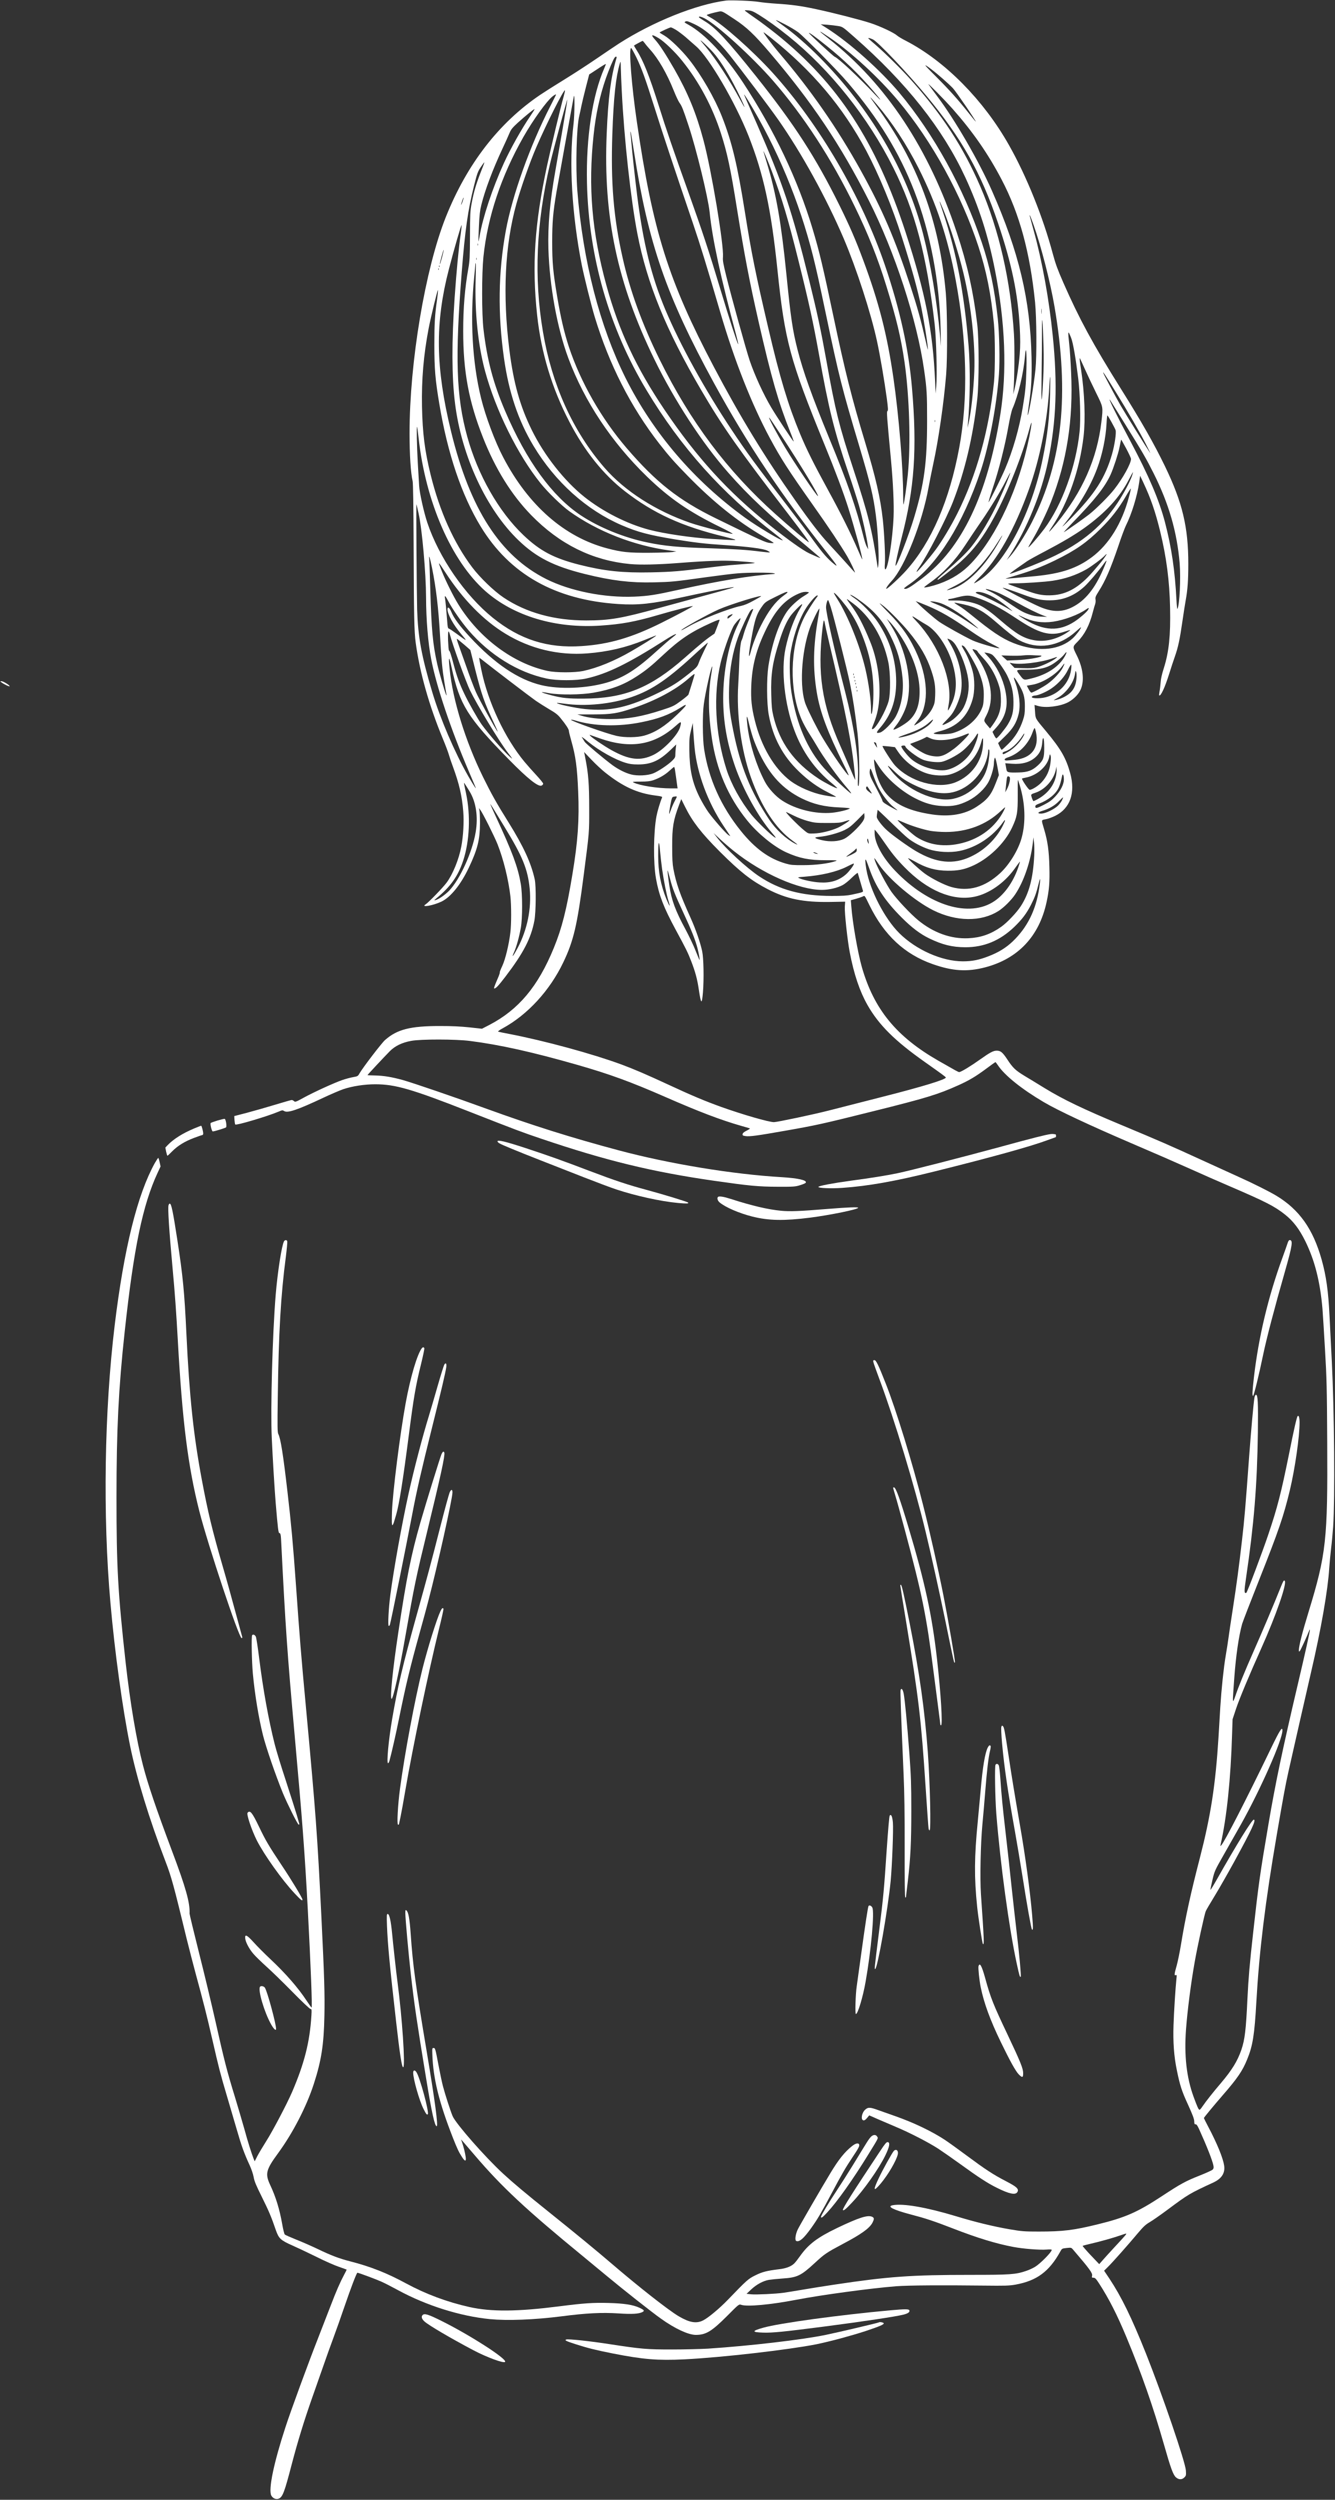
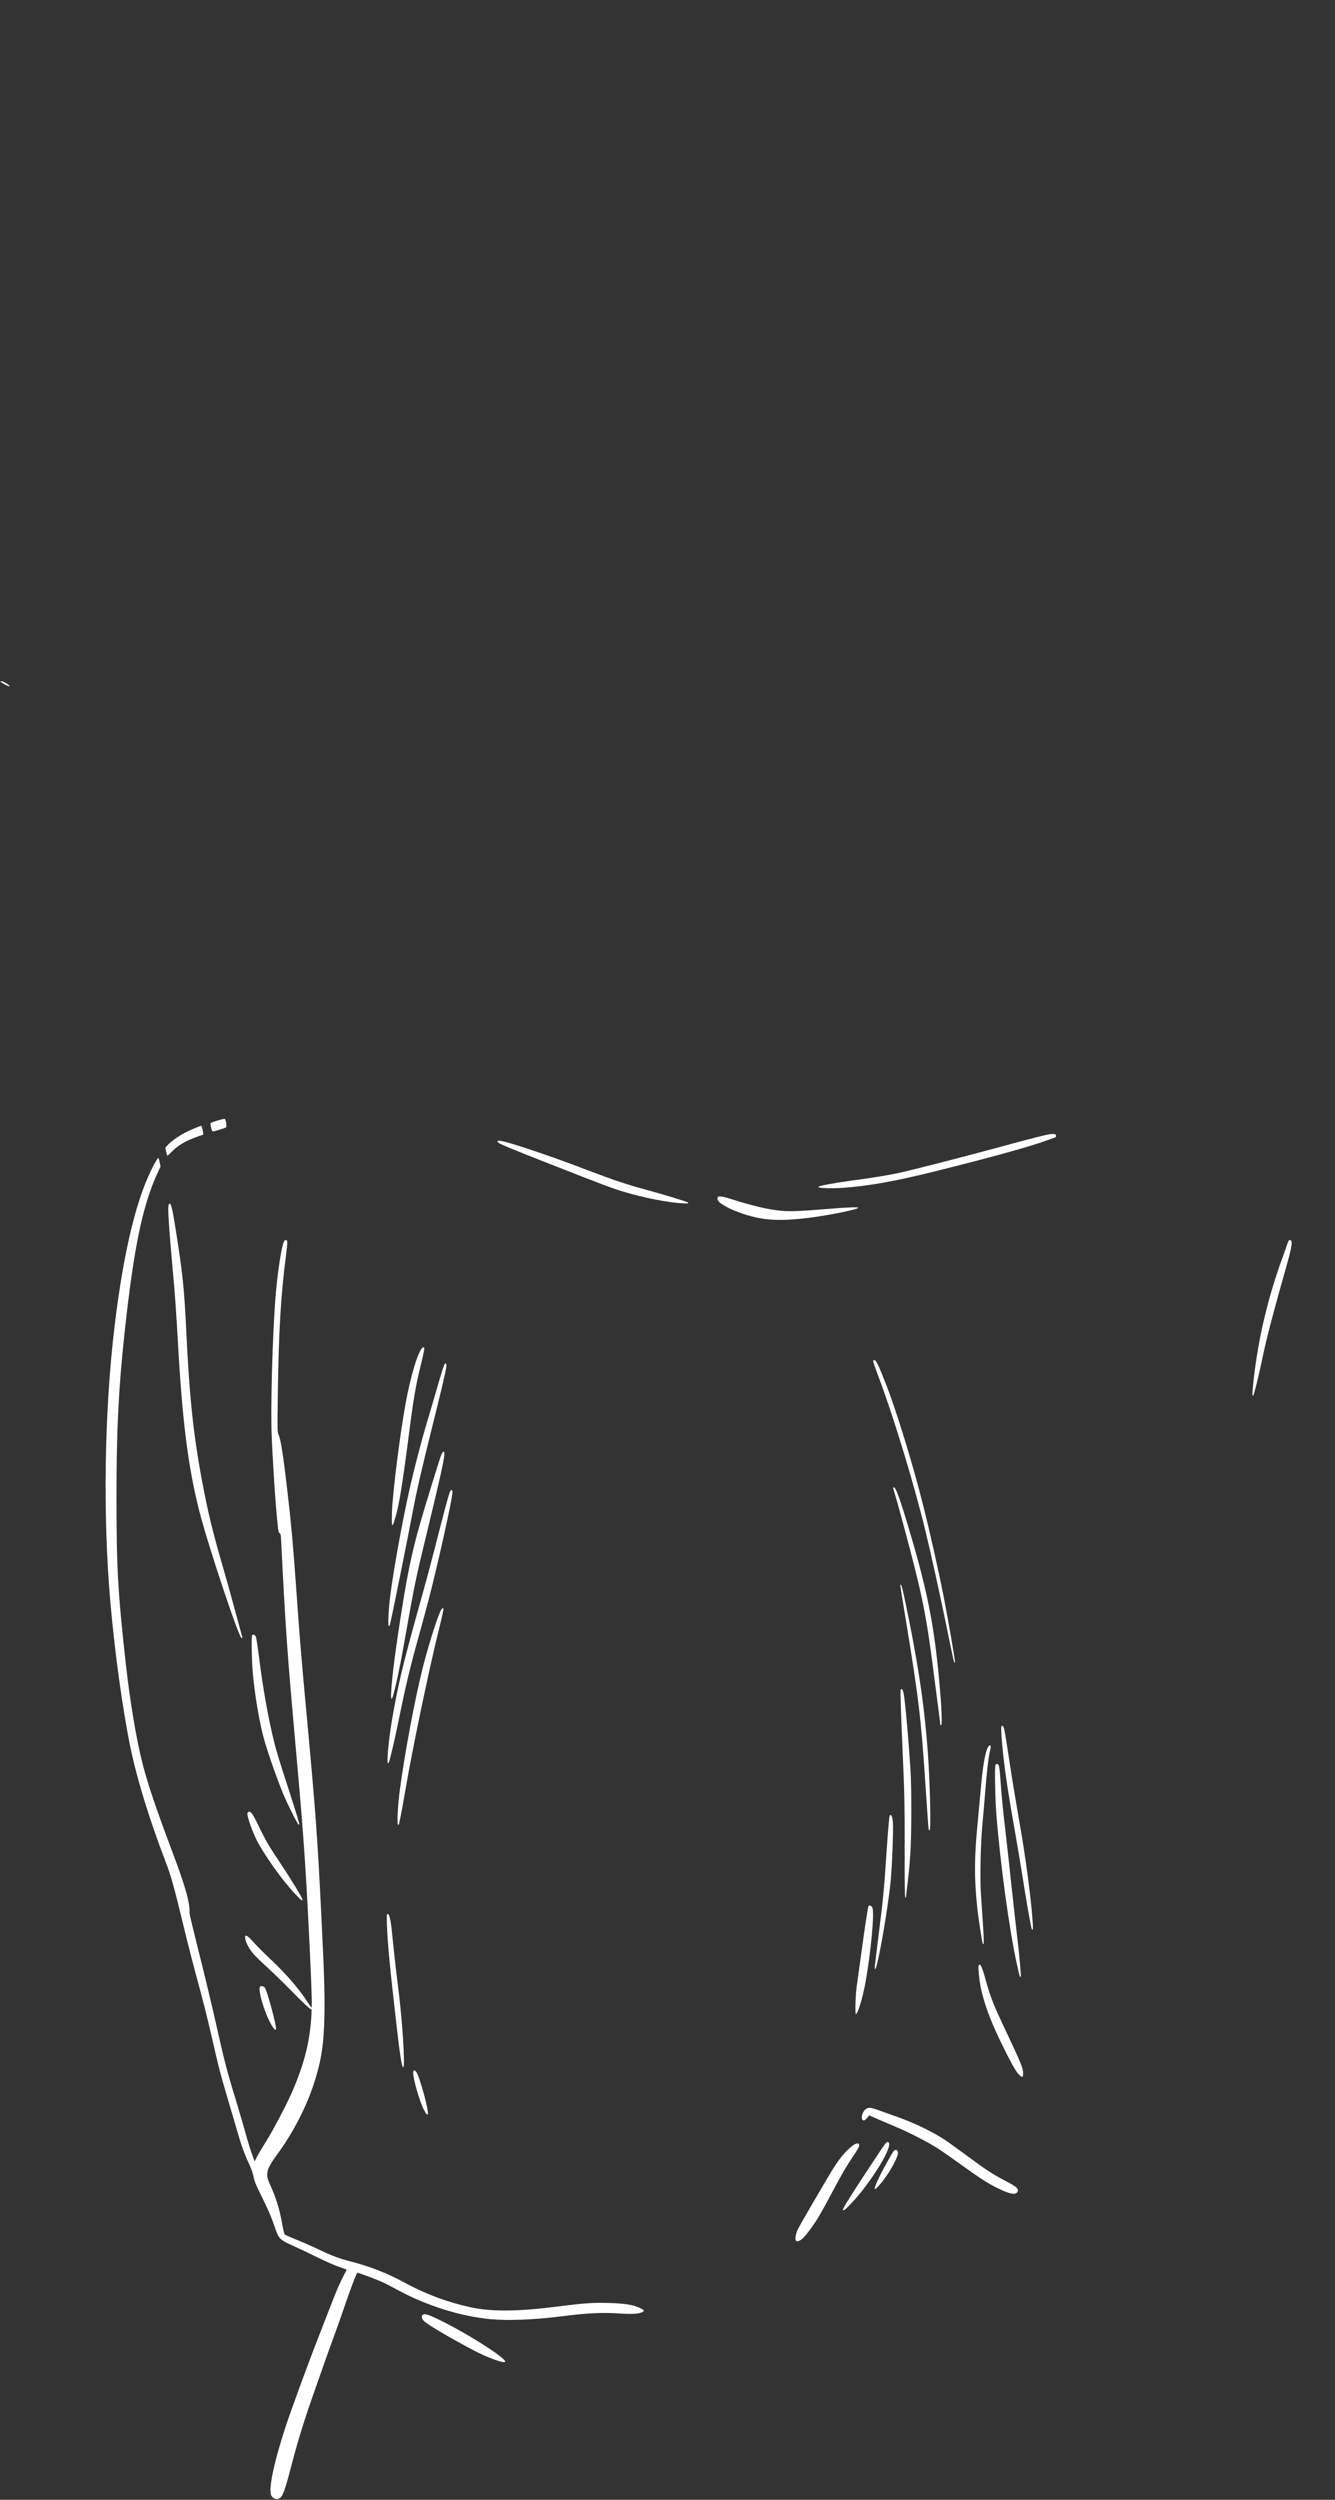
<svg xmlns="http://www.w3.org/2000/svg" fill="#ffffff" height="3497.9" preserveAspectRatio="xMidYMid meet" version="1" viewBox="816.5 2.8 1869.1 3497.9" width="1869.1" zoomAndPan="magnify">
  <rect x="816.5" y="2.8" width="1869.1" height="3497.9" fill="#333333" stroke="none" />
  <g id="change1_1">
-     <path d="M18330 34964 c-417 -53 -1025 -297 -1500 -602 -47 -30 -188 -125 -315 -212 -126 -86 -331 -219 -455 -295 -124 -76 -272 -170 -330 -209 -581 -392 -1028 -971 -1323 -1711 -289 -725 -508 -2031 -508 -3026 0 -299 16 -553 43 -669 7 -29 12 -346 14 -885 4 -1000 8 -1222 29 -1375 56 -416 188 -882 380 -1345 37 -88 75 -189 85 -225 10 -36 35 -110 56 -165 88 -239 128 -412 145 -629 12 -143 0 -343 -27 -488 -34 -181 -120 -392 -207 -508 -51 -69 -252 -276 -291 -301 -81 -51 104 -19 222 38 128 63 268 236 381 474 121 255 155 389 156 619 0 85 -3 169 -8 185 l-8 30 20 -25 c33 -41 196 -367 241 -479 84 -211 154 -497 181 -731 14 -128 14 -383 0 -503 -20 -171 -70 -376 -113 -470 -23 -48 -39 -90 -36 -93 4 -3 -11 -45 -32 -92 -42 -97 -54 -132 -45 -132 22 0 57 36 154 163 254 332 362 540 408 788 22 118 25 481 5 574 -49 227 -157 462 -365 796 -171 273 -245 406 -362 644 -246 503 -420 1066 -465 1505 -19 185 -9 192 28 22 113 -523 221 -696 806 -1292 262 -267 410 -384 455 -360 12 6 21 18 21 26 0 9 -42 61 -94 117 -52 56 -127 140 -166 187 -274 329 -513 836 -605 1285 -19 93 -33 171 -31 172 2 2 28 -16 57 -40 111 -89 657 -506 736 -561 45 -31 131 -85 190 -120 85 -49 118 -75 156 -122 74 -90 117 -156 117 -181 0 -12 16 -75 35 -142 59 -208 81 -365 95 -705 17 -393 -4 -696 -81 -1160 -81 -492 -147 -753 -260 -1028 -222 -542 -494 -865 -905 -1079 l-101 -52 -174 19 c-123 13 -245 19 -414 19 -417 0 -600 -47 -769 -196 -48 -42 -311 -386 -357 -466 -22 -40 -27 -42 -89 -53 -36 -6 -103 -24 -150 -40 -110 -37 -406 -172 -549 -251 -104 -57 -113 -60 -130 -45 -9 9 -24 16 -32 16 -8 0 -112 -30 -231 -66 -120 -36 -297 -87 -395 -113 l-178 -46 3 -55 c2 -30 7 -59 11 -63 15 -15 443 112 604 179 53 23 59 23 81 9 47 -31 188 17 545 185 107 50 234 105 282 121 128 43 298 69 448 69 278 0 508 -66 1301 -377 684 -268 759 -296 1020 -384 910 -308 1552 -464 2420 -589 495 -71 621 -83 890 -84 228 -1 250 1 317 22 40 12 75 27 79 34 22 35 -105 64 -336 78 -688 40 -1577 187 -2285 376 -663 177 -1205 348 -1850 582 -419 153 -1027 361 -1170 401 -156 43 -266 61 -389 64 -58 1 -106 3 -106 5 0 5 238 259 313 335 73 73 169 120 298 144 135 26 625 25 824 -1 418 -53 880 -156 1505 -335 447 -128 742 -235 1235 -451 466 -204 768 -319 1054 -401 58 -16 113 -32 121 -35 10 -3 -5 -15 -40 -32 -38 -19 -56 -34 -58 -49 -3 -19 3 -22 40 -28 58 -9 162 5 563 76 423 74 522 96 1235 274 732 182 898 233 1178 359 153 68 250 126 399 237 65 49 121 88 124 89 4 0 19 -19 34 -42 94 -143 333 -335 644 -518 194 -115 650 -328 1221 -573 289 -123 658 -284 820 -357 162 -73 423 -188 580 -255 490 -211 609 -272 756 -388 116 -92 201 -204 284 -372 132 -269 206 -558 240 -940 5 -66 22 -325 36 -575 24 -406 27 -545 31 -1290 8 -1378 -14 -1575 -262 -2387 -83 -269 -135 -474 -135 -529 0 -25 2 -26 14 -14 12 13 107 222 130 284 3 10 8 17 11 15 5 -6 -66 -327 -174 -784 -212 -902 -308 -1360 -406 -1935 -120 -704 -140 -846 -214 -1515 -50 -442 -67 -644 -81 -935 -20 -429 -36 -567 -85 -711 -54 -157 -131 -282 -285 -464 -112 -131 -209 -254 -259 -327 -17 -27 -36 -48 -41 -48 -14 0 -32 40 -85 185 -98 270 -132 574 -105 940 20 268 69 646 121 940 39 222 137 670 155 713 8 19 64 115 125 214 60 98 184 315 275 481 246 450 310 587 273 587 -26 0 -248 -360 -515 -833 -49 -87 -90 -154 -92 -149 -1 5 11 67 28 138 30 126 33 133 159 354 71 124 179 315 241 425 275 491 580 1182 580 1313 0 63 -38 3 -164 -258 -332 -688 -647 -1303 -693 -1350 -13 -13 -14 -12 -9 10 85 368 143 924 161 1545 l7 210 48 145 c48 143 183 467 355 850 204 455 362 907 327 942 -12 12 -19 2 -53 -82 -92 -231 -260 -628 -374 -885 -134 -303 -224 -524 -265 -648 -12 -37 -25 -67 -29 -67 -8 0 -6 39 15 325 22 307 64 590 110 755 9 30 114 303 234 605 281 708 347 903 434 1265 72 301 136 749 136 947 0 67 -11 105 -27 90 -12 -13 -50 -176 -123 -542 -108 -533 -160 -737 -287 -1113 -85 -253 -297 -815 -309 -819 -31 -10 -32 15 -3 212 111 751 155 1293 165 2035 5 413 0 525 -26 525 -9 0 -17 -15 -22 -42 -13 -78 -47 -454 -73 -808 -54 -742 -67 -889 -101 -1185 -45 -392 -74 -605 -130 -970 -25 -162 -52 -340 -59 -395 -7 -55 -25 -167 -39 -250 -29 -170 -60 -468 -76 -720 -5 -93 -17 -282 -25 -420 -41 -664 -109 -1102 -260 -1687 -129 -497 -202 -830 -265 -1213 -17 -104 -44 -237 -60 -295 -35 -123 -37 -145 -14 -136 15 6 16 -1 10 -51 -13 -120 -35 -465 -41 -648 -8 -237 6 -434 46 -628 44 -218 69 -294 160 -492 61 -134 83 -192 84 -225 1 -37 4 -45 19 -43 13 1 26 -18 48 -65 111 -245 189 -444 202 -514 5 -29 3 -41 -12 -56 -10 -10 -90 -46 -178 -81 -200 -79 -268 -116 -534 -291 -341 -224 -509 -298 -901 -394 -330 -81 -483 -100 -819 -100 -208 0 -239 3 -410 32 -228 39 -489 103 -748 182 -417 126 -745 183 -891 154 -83 -17 10 -64 256 -129 208 -54 327 -94 588 -195 345 -134 604 -213 847 -259 137 -26 372 -45 466 -37 49 4 72 2 72 -5 0 -30 -162 -194 -234 -237 -30 -18 -87 -45 -128 -58 -141 -48 -222 -54 -768 -54 -841 0 -1155 -23 -1910 -136 -129 -19 -327 -51 -440 -70 -113 -19 -235 -39 -272 -44 -112 -16 -389 -29 -457 -22 l-64 7 66 62 c74 69 166 119 247 133 30 5 116 14 190 19 208 14 259 39 451 216 137 127 165 146 387 264 266 140 382 223 423 303 24 48 24 65 -2 79 -61 32 -187 -8 -498 -157 -275 -132 -400 -228 -517 -394 -29 -41 -65 -87 -81 -102 -43 -41 -114 -68 -210 -79 -171 -21 -235 -37 -332 -85 -100 -49 -119 -66 -386 -343 -114 -118 -271 -250 -344 -287 -94 -49 -192 -33 -344 57 -143 84 -562 413 -942 739 -198 170 -503 421 -870 715 -331 265 -512 417 -647 542 -255 235 -661 698 -706 804 -29 67 -107 309 -137 424 -14 55 -41 183 -60 285 -45 238 -47 245 -71 245 -18 0 -19 -7 -16 -90 11 -338 95 -676 289 -1170 62 -156 82 -198 127 -267 41 -64 59 -64 51 0 -8 57 -29 142 -50 203 l-15 44 28 -31 c15 -17 88 -102 163 -190 377 -442 718 -760 1504 -1404 77 -63 232 -191 345 -285 235 -195 621 -500 759 -598 194 -139 383 -227 488 -227 141 0 222 49 436 263 167 168 168 169 199 158 82 -29 410 1 768 70 366 70 1048 162 1405 190 167 13 664 16 1210 9 319 -4 371 -2 460 14 296 54 469 182 625 463 22 41 24 42 88 49 64 7 66 6 91 -23 233 -272 274 -328 266 -365 -6 -25 -4 -28 19 -28 22 0 36 -14 80 -82 137 -212 250 -433 381 -748 212 -508 375 -974 525 -1500 98 -343 130 -430 171 -465 40 -33 82 -33 116 1 24 24 25 31 21 97 -8 120 -325 1048 -558 1634 -201 504 -346 800 -515 1054 l-72 107 54 54 c61 59 279 305 420 473 75 89 106 118 165 153 40 23 150 100 243 169 298 222 315 232 649 386 115 54 165 132 150 235 -15 105 -99 310 -220 539 -35 67 -64 124 -64 127 0 8 134 170 265 321 203 233 277 341 341 500 79 192 103 346 129 810 39 695 124 1393 286 2335 93 542 117 673 163 882 72 320 248 1095 315 1384 142 608 238 1159 256 1464 4 58 15 177 25 265 11 88 24 230 30 315 26 385 16 1624 -19 2315 -11 231 -26 517 -32 635 -17 346 -46 556 -110 785 -120 429 -313 701 -634 895 -98 59 -339 180 -528 264 -78 35 -306 139 -507 231 -461 211 -580 263 -1140 497 -530 221 -803 352 -1060 508 -102 63 -232 142 -289 176 -129 78 -166 113 -245 234 -65 98 -92 120 -147 120 -48 0 -94 -25 -235 -125 -127 -91 -266 -175 -290 -175 -11 0 -41 16 -289 158 -591 338 -905 722 -1074 1313 -57 200 -132 632 -147 848 l-7 86 69 19 c38 11 81 25 96 32 32 16 23 27 95 -119 206 -421 493 -688 886 -826 280 -98 482 -111 735 -45 460 120 758 436 860 915 36 167 45 277 39 492 -5 219 -25 362 -73 522 -42 143 -45 130 25 144 33 6 91 28 130 47 209 104 285 321 210 594 -58 214 -130 339 -340 591 -153 183 -146 170 -153 276 l-7 91 47 -14 c110 -33 314 -7 427 53 79 43 150 118 177 188 48 124 27 292 -59 465 -61 122 -61 121 9 191 99 99 170 235 215 414 13 50 28 102 34 117 5 15 7 42 4 62 -5 30 2 46 44 113 94 147 168 318 277 639 40 121 87 246 103 279 82 162 160 417 187 605 l13 95 43 -90 c106 -226 168 -405 236 -680 91 -375 133 -698 141 -1080 8 -385 -16 -616 -87 -840 -27 -84 -43 -155 -45 -200 -3 -38 -9 -94 -15 -124 -5 -30 -8 -56 -6 -59 20 -20 81 111 141 303 24 77 59 185 79 240 46 131 69 239 106 496 17 116 37 246 45 288 27 146 37 287 37 511 0 517 -82 861 -327 1368 -156 321 -319 608 -619 1087 -392 626 -582 977 -803 1480 -81 185 -110 264 -148 405 -137 514 -368 1087 -613 1520 -357 633 -897 1178 -1444 1461 -54 27 -110 61 -124 74 -41 38 -236 130 -372 174 -140 46 -514 142 -762 195 -210 45 -344 63 -550 76 -91 6 -203 17 -250 25 -84 15 -393 27 -460 19z m458 -198 c124 -77 252 -169 417 -301 578 -463 1116 -1137 1467 -1840 305 -610 467 -1223 579 -2190 23 -204 36 -714 22 -875 l-9 -95 -7 170 c-31 711 -134 1231 -413 2087 -413 1266 -947 2084 -1812 2776 -92 73 -220 170 -286 215 -65 45 -128 90 -140 100 -21 18 -20 18 35 14 46 -4 72 -15 147 -61z m-338 -64 c166 -109 275 -212 484 -457 598 -699 1001 -1300 1396 -2080 363 -716 675 -1673 774 -2375 37 -258 41 -330 41 -700 0 -592 -39 -882 -181 -1357 -72 -243 -251 -705 -261 -676 -5 14 34 192 87 398 178 684 216 1233 144 2080 -46 551 -169 1108 -379 1725 -328 960 -914 1965 -1571 2692 -278 307 -709 689 -877 778 -26 14 -47 28 -47 31 0 7 87 32 165 48 49 10 45 12 225 -107z m-420 13 c169 -86 668 -540 956 -870 432 -497 820 -1092 1145 -1760 190 -390 322 -721 443 -1113 142 -458 205 -723 255 -1067 69 -482 89 -1154 46 -1575 -17 -166 -52 -410 -60 -418 -3 -3 -5 48 -5 114 0 395 -61 1134 -136 1654 -89 613 -203 1060 -425 1656 -104 280 -186 469 -329 759 -334 675 -625 1126 -1174 1815 -400 501 -561 674 -714 765 -45 27 -82 52 -82 57 0 15 30 8 80 -17z m1128 -85 c64 -33 146 -82 182 -109 86 -65 557 -542 695 -705 430 -503 721 -978 930 -1516 225 -578 356 -1269 370 -1950 l4 -225 -14 160 c-40 453 -133 1014 -236 1413 -227 884 -742 1761 -1456 2478 -166 167 -358 333 -503 437 -139 99 -136 101 28 17z m-1273 5 c155 -72 325 -222 499 -439 158 -199 553 -722 679 -902 325 -464 670 -1089 913 -1656 181 -424 383 -1046 469 -1446 42 -193 103 -552 136 -795 18 -137 20 -170 9 -177 -13 -8 -9 -66 50 -690 29 -311 43 -618 36 -785 -13 -326 -83 -760 -118 -739 -7 4 -8 33 -4 79 8 85 -8 424 -29 615 -34 308 -99 590 -250 1090 -185 613 -280 991 -435 1725 -153 727 -203 938 -300 1260 -205 682 -534 1373 -967 2034 -252 384 -535 685 -768 816 -64 36 -62 34 -45 45 18 11 34 7 125 -35z m2014 -27 c62 -10 65 -12 224 -152 729 -638 1242 -1286 1557 -1966 193 -418 319 -811 414 -1290 146 -739 172 -1429 76 -2030 -180 -1123 -537 -1871 -1095 -2291 -158 -119 -210 -151 -240 -147 -24 3 -17 10 67 68 384 266 745 840 993 1583 118 356 224 911 256 1352 14 192 6 568 -16 775 -45 419 -111 734 -226 1074 -254 758 -671 1513 -1150 2087 -268 320 -697 702 -1014 904 l-90 57 90 -6 c50 -4 119 -12 154 -18z m-2270 -54 c33 -20 94 -66 136 -102 42 -37 108 -94 146 -128 181 -156 548 -784 734 -1253 211 -535 317 -1024 405 -1876 102 -990 177 -1268 655 -2435 151 -367 272 -690 336 -893 89 -284 206 -714 196 -723 -1 -2 -29 59 -61 134 -97 226 -233 499 -415 832 -202 369 -305 576 -395 793 -168 404 -283 785 -446 1485 -174 743 -235 1044 -325 1612 -106 667 -182 984 -322 1340 -101 257 -288 582 -461 800 -105 132 -265 287 -345 334 -37 21 -67 41 -67 43 0 6 142 72 157 72 6 1 39 -15 72 -35z m2147 -105 c299 -200 692 -561 966 -889 472 -564 884 -1313 1121 -2035 112 -341 177 -665 218 -1090 17 -170 17 -645 1 -805 -70 -680 -244 -1305 -514 -1844 -90 -179 -213 -384 -304 -507 -87 -117 -252 -309 -265 -309 -6 0 10 28 34 63 110 154 383 683 474 917 166 426 279 901 340 1435 26 227 26 833 0 1050 -56 468 -141 847 -287 1285 -391 1176 -989 2078 -1797 2714 -62 48 -113 90 -113 93 0 6 8 1 126 -78z m-823 -1 c583 -463 1012 -971 1339 -1583 178 -335 368 -794 501 -1215 140 -440 220 -730 271 -980 34 -166 83 -468 90 -555 5 -60 1 -48 -28 80 -70 308 -115 470 -218 785 -213 650 -389 1059 -688 1600 -331 598 -707 1139 -1153 1659 -91 107 -222 281 -211 281 4 0 47 -33 97 -72z m788 -120 c238 -190 448 -393 650 -628 120 -140 132 -166 24 -50 -216 231 -513 509 -564 528 -21 8 -361 322 -361 333 0 11 100 -61 251 -183z m-2353 109 c77 -46 229 -192 328 -316 237 -294 424 -644 544 -1019 88 -276 132 -479 225 -1062 103 -638 173 -1007 301 -1570 178 -782 276 -1125 445 -1548 28 -68 48 -126 46 -129 -5 -4 -241 354 -314 477 -110 185 -232 451 -302 657 -48 142 -251 873 -326 1174 -44 178 -53 226 -48 275 14 167 -161 1217 -273 1634 -101 379 -219 664 -408 995 -122 211 -209 345 -269 411 -68 75 -50 82 51 21z m2997 -16 c69 -31 475 -458 752 -792 492 -591 763 -1074 1003 -1784 189 -561 276 -979 302 -1450 9 -170 9 -257 0 -376 -11 -153 -49 -403 -77 -509 l-14 -55 4 55 c13 160 17 612 6 785 -46 749 -208 1458 -471 2067 -240 555 -534 1005 -976 1498 -127 142 -358 370 -484 479 -120 104 -117 101 -100 101 8 0 33 -9 55 -19z m-2234 -184 c83 -94 182 -247 283 -437 68 -127 159 -320 154 -326 -2 -1 -28 43 -58 99 -152 282 -338 567 -478 736 -31 36 -63 75 -71 85 -44 55 103 -81 170 -157z m-959 131 c12 -18 46 -58 74 -89 115 -126 236 -335 333 -577 29 -73 64 -147 77 -165 36 -49 50 -85 129 -322 108 -325 273 -1001 295 -1210 39 -382 155 -916 374 -1729 19 -71 31 -125 26 -120 -15 16 -124 353 -254 784 -152 506 -248 797 -446 1350 -203 566 -315 892 -411 1200 -135 427 -218 636 -313 784 -20 32 -36 59 -34 61 10 8 114 65 120 65 4 0 17 -15 30 -32z m-117 -200 c78 -163 123 -289 259 -718 100 -319 276 -848 530 -1595 106 -312 194 -598 386 -1255 197 -672 438 -1283 695 -1761 155 -287 252 -438 592 -920 233 -329 391 -566 491 -734 41 -70 115 -225 107 -225 -2 0 -57 60 -121 133 -65 72 -175 193 -244 267 -120 128 -260 309 -471 610 -433 615 -774 1174 -1138 1865 -639 1212 -857 1905 -1080 3435 -74 508 -115 1030 -80 1030 5 0 39 -60 74 -132z m-279 -10 c-79 -265 -116 -552 -137 -1057 -49 -1161 149 -2094 667 -3156 281 -577 669 -1172 1036 -1588 288 -327 557 -579 1086 -1019 111 -93 202 -171 202 -173 0 -5 -48 15 -155 64 -91 43 -295 188 -556 396 -587 470 -1019 945 -1472 1615 -396 588 -636 1100 -811 1735 -204 743 -259 1381 -180 2110 31 293 86 542 171 790 46 130 104 267 124 292 18 21 32 15 25 -9z m74 -458 c33 -672 127 -1526 220 -2005 135 -691 399 -1339 887 -2173 302 -517 530 -842 1244 -1769 193 -251 274 -362 267 -368 -5 -6 -274 220 -468 395 -678 608 -1189 1290 -1620 2161 -243 492 -415 963 -518 1424 -127 563 -167 1050 -144 1728 18 519 48 797 105 992 11 37 12 33 14 -65 1 -58 7 -202 13 -320z m-244 318 c-166 -376 -257 -971 -243 -1603 23 -1035 309 -2031 835 -2905 480 -798 1053 -1438 1801 -2011 60 -46 107 -86 106 -88 -14 -13 -353 190 -526 315 -715 516 -1290 1187 -1675 1955 -363 727 -598 1638 -676 2624 -26 337 -12 890 28 1050 8 33 21 94 29 135 8 41 36 157 62 258 l47 182 115 75 c62 42 116 74 118 72 2 -2 -8 -28 -21 -59z m4579 -16 c85 -64 241 -201 301 -264 42 -43 332 -468 320 -468 -2 0 -44 51 -93 113 -155 195 -273 327 -463 517 -180 179 -190 196 -65 102z m300 -557 c280 -316 497 -629 684 -987 251 -479 397 -1018 468 -1718 21 -218 25 -752 5 -940 -23 -225 -96 -649 -109 -636 -2 2 5 64 16 137 35 228 44 395 38 674 -17 801 -177 1473 -553 2325 -185 419 -514 988 -771 1330 -61 82 -115 155 -119 162 -16 29 226 -217 341 -347z m-5450 171 c-38 -130 -176 -708 -234 -976 -171 -800 -210 -1385 -136 -2077 57 -528 206 -1022 454 -1498 212 -407 474 -734 775 -967 400 -310 801 -493 1391 -635 85 -21 155 -40 155 -44 0 -7 -35 -6 -330 12 -282 16 -665 73 -876 128 -310 82 -649 254 -909 461 -280 224 -560 579 -734 933 -166 336 -257 661 -315 1127 -96 768 -63 1457 99 2041 62 222 192 592 281 796 143 331 384 807 399 791 3 -3 -7 -44 -20 -92z m-105 31 c0 -2 -36 -73 -79 -158 -287 -559 -534 -1251 -625 -1749 -105 -577 -113 -1156 -25 -1780 68 -480 199 -870 412 -1225 303 -505 744 -902 1240 -1114 221 -95 381 -137 741 -196 283 -46 418 -62 691 -80 331 -22 549 -50 603 -78 24 -12 39 -23 33 -25 -6 -2 -66 4 -133 12 -187 24 -342 34 -703 46 -450 14 -635 31 -879 82 -322 66 -673 209 -927 377 -404 268 -763 762 -1063 1464 -165 386 -252 713 -302 1142 -25 206 -25 778 -1 1011 58 561 248 1131 562 1683 132 232 325 501 406 564 31 24 49 33 49 24z m245 -408 c-66 -540 -23 -1277 116 -1979 31 -155 133 -566 179 -717 202 -668 506 -1266 906 -1780 136 -174 216 -264 399 -451 360 -368 696 -637 1065 -852 69 -40 130 -77 135 -83 6 -6 -11 -7 -50 -3 -62 7 -107 27 -760 346 -519 254 -835 503 -1245 980 -357 416 -646 923 -811 1420 -65 199 -113 404 -163 700 -58 345 -70 476 -70 765 0 276 11 410 60 700 21 122 218 1209 242 1335 15 75 12 -258 -3 -381z m2443 329 c408 -671 718 -1413 911 -2183 50 -202 79 -331 185 -836 177 -843 221 -1017 461 -1819 155 -520 199 -701 234 -981 26 -197 45 -572 35 -669 -4 -41 -9 -64 -11 -50 -77 524 -129 735 -338 1370 -205 623 -252 813 -380 1525 -77 430 -131 679 -240 1120 -243 983 -370 1362 -730 2185 -81 184 -156 354 -166 378 -10 23 -17 42 -15 42 2 0 26 -37 54 -82z m1803 -58 c214 -250 414 -554 584 -890 252 -499 408 -969 519 -1560 160 -855 178 -1666 51 -2352 -136 -738 -390 -1326 -743 -1719 -86 -97 -269 -265 -278 -256 -8 8 29 61 77 112 180 193 428 822 514 1305 14 80 44 226 65 325 76 348 149 857 182 1260 19 237 16 890 -5 1134 -89 1011 -398 1843 -977 2626 -108 147 -105 151 11 15z m-4396 -325 c-36 -209 -83 -479 -104 -600 -78 -439 -107 -763 -98 -1095 16 -523 122 -1107 279 -1530 225 -604 603 -1173 1099 -1655 315 -305 590 -495 1029 -709 101 -49 179 -91 172 -94 -19 -6 -452 105 -590 153 -484 166 -921 446 -1203 771 -444 511 -739 1164 -863 1907 -127 754 -94 1513 100 2347 44 187 239 913 242 898 1 -7 -27 -185 -63 -393z m-452 168 c-123 -180 -280 -460 -373 -663 -161 -353 -298 -766 -341 -1028 -7 -40 -14 -71 -15 -69 -2 2 0 95 6 208 7 160 14 225 34 304 51 206 158 492 294 783 43 92 89 193 102 226 20 48 41 73 115 141 105 95 228 195 234 190 2 -3 -23 -44 -56 -92z m1447 -494 c200 -1295 452 -2022 1122 -3249 467 -854 952 -1580 1595 -2388 127 -160 147 -193 88 -145 -92 74 -158 149 -285 323 -73 102 -244 329 -380 505 -439 570 -565 741 -767 1045 -379 568 -725 1194 -933 1689 -196 466 -310 929 -395 1601 -28 225 -71 618 -80 735 -3 44 -9 98 -12 120 -3 22 -3 37 1 34 3 -3 24 -124 46 -270z m1933 -289 c145 -391 223 -652 371 -1245 145 -580 206 -861 286 -1305 140 -781 210 -1065 414 -1665 58 -170 126 -380 150 -466 43 -151 109 -450 121 -554 l6 -50 -20 36 c-11 19 -29 73 -41 120 -110 435 -227 773 -484 1395 -246 599 -366 934 -444 1239 -70 273 -96 449 -157 1060 -73 729 -143 1128 -274 1560 -22 72 -42 139 -45 150 -18 61 61 -125 117 -275z m-4044 78 c-95 -238 -127 -342 -161 -523 -20 -108 -22 -154 -23 -455 -1 -296 -4 -349 -23 -455 -49 -275 -72 -552 -72 -876 0 -566 78 -985 277 -1489 172 -437 398 -801 673 -1084 399 -410 860 -638 1390 -687 140 -13 378 -8 675 15 408 32 638 39 824 26 97 -6 194 -15 216 -19 39 -7 39 -8 -25 -14 -36 -3 -132 -11 -213 -17 -81 -5 -254 -24 -385 -41 -382 -49 -511 -60 -798 -66 -401 -9 -661 19 -1009 107 -357 91 -550 193 -782 414 -346 329 -639 843 -787 1381 -154 559 -172 1099 -76 2305 45 575 86 862 170 1197 45 177 54 204 95 265 25 37 47 68 50 68 3 0 -5 -24 -16 -52z m-288 -499 c-11 -30 -20 -49 -20 -43 -1 15 30 106 35 101 2 -2 -5 -28 -15 -58z m6732 -114 c95 -234 215 -611 281 -885 107 -443 167 -988 152 -1375 -10 -259 -45 -573 -81 -730 l-14 -60 4 50 c32 335 36 786 11 1095 -61 737 -171 1314 -356 1865 -27 82 -50 151 -50 154 0 13 12 -14 53 -114z m1263 -211 c107 -303 234 -797 293 -1144 210 -1227 112 -2164 -315 -3012 -89 -176 -232 -400 -309 -483 l-46 -50 39 60 c246 380 449 876 542 1330 114 555 133 1071 64 1750 -51 508 -149 1048 -266 1469 -27 100 -52 190 -55 201 -3 11 -3 17 1 14 3 -3 27 -64 52 -135z m-8020 -121 c-30 -209 -59 -513 -86 -898 -42 -611 -41 -1110 6 -1480 92 -737 439 -1483 890 -1915 249 -239 493 -362 927 -470 378 -93 638 -125 967 -117 252 6 286 10 730 72 173 24 373 49 443 54 147 13 470 13 507 1 14 -4 18 -8 10 -9 -338 -23 -771 -95 -1340 -221 -323 -72 -431 -89 -625 -97 -420 -17 -896 78 -1230 245 -647 324 -1071 980 -1335 2067 -218 897 -226 1518 -29 2275 67 260 172 625 177 612 2 -6 -4 -60 -12 -119z m241 -165 c-3 -7 -5 -2 -5 12 0 14 2 19 5 13 2 -7 2 -19 0 -25z m-503 -167 c-15 -56 -29 -99 -31 -97 -3 2 8 50 23 105 15 56 29 100 31 97 2 -2 -8 -49 -23 -105z m483 -33 c-3 -7 -5 -2 -5 12 0 14 2 19 5 13 2 -7 2 -19 0 -25z m-13 -280 c-13 -460 34 -916 132 -1278 149 -550 458 -1174 777 -1570 102 -127 295 -314 403 -392 396 -283 899 -480 1404 -549 l95 -13 -55 -9 c-30 -4 -174 -9 -320 -10 -293 -2 -390 8 -595 62 -596 157 -1102 599 -1454 1272 -116 220 -249 577 -311 830 -123 502 -156 1100 -95 1708 8 80 15 154 15 164 0 9 3 17 6 17 3 0 2 -105 -2 -232z m-507 180 c-3 -8 -6 -5 -6 6 -1 11 2 17 5 13 3 -3 4 -12 1 -19z m-10 -40 c-3 -8 -6 -5 -6 6 -1 11 2 17 5 13 3 -3 4 -12 1 -19z m-21 -405 c-33 -228 -40 -345 -40 -643 0 -341 13 -490 69 -826 117 -701 312 -1278 579 -1718 407 -669 1043 -1028 1925 -1086 279 -19 472 2 917 99 247 54 490 103 594 121 36 6 76 13 90 15 20 4 22 3 9 -5 -10 -5 -194 -57 -410 -115 -217 -59 -497 -135 -624 -170 -522 -145 -698 -175 -1022 -175 -448 0 -840 108 -1157 320 -138 93 -331 279 -442 426 -256 341 -454 782 -579 1289 -84 340 -114 581 -122 960 -7 375 22 720 93 1090 33 172 126 553 131 538 2 -7 -3 -61 -11 -120z m8461 -205 c-2 -18 -4 -6 -4 27 0 33 2 48 4 33 2 -15 2 -42 0 -60z m28 -453 c5 -158 3 -333 -5 -475 -20 -393 -29 -368 -22 65 3 226 6 505 5 620 -1 274 12 147 22 -210z m388 105 c26 -69 61 -267 98 -566 26 -217 36 -577 19 -740 -50 -490 -245 -1027 -494 -1362 -81 -108 -216 -265 -223 -258 -2 2 24 51 58 107 80 133 196 370 259 530 221 561 313 1152 281 1811 -6 145 -18 322 -26 393 -22 197 -19 204 28 85z m-627 -425 c-7 -235 -15 -322 -52 -543 -48 -294 -140 -611 -249 -866 -51 -119 -204 -429 -228 -461 -8 -11 17 77 57 196 85 252 172 595 220 869 19 107 44 217 56 243 81 183 156 499 176 742 13 163 26 48 20 -180z m819 -10 c37 -82 107 -231 156 -330 101 -205 99 -193 74 -408 -60 -514 -267 -981 -629 -1421 -112 -136 -132 -150 -58 -39 222 330 383 793 437 1253 29 244 15 616 -35 944 -20 127 -23 163 -16 155 2 -2 34 -71 71 -154z m417 -295 c195 -316 345 -575 435 -750 41 -80 68 -137 61 -127 -37 52 -363 576 -415 667 -73 127 -243 447 -243 457 0 14 19 -16 162 -247z m-905 -57 c-8 -319 -36 -568 -103 -898 -150 -743 -521 -1458 -880 -1699 -38 -25 -74 -46 -80 -46 -7 0 24 35 68 78 256 247 498 677 699 1237 154 429 262 972 285 1444 4 72 9 131 12 131 3 0 2 -111 -1 -247z m1045 -408 c252 -405 299 -486 404 -695 214 -427 328 -821 365 -1260 17 -210 -1 -584 -31 -639 -4 -7 -10 49 -14 125 -20 404 -69 739 -161 1089 -81 309 -224 645 -485 1136 -182 342 -317 613 -286 578 2 -2 95 -152 208 -334z m-186 22 c28 -50 55 -102 58 -114 12 -38 -14 -211 -49 -333 -96 -334 -240 -559 -580 -905 -86 -88 -135 -133 -108 -100 213 260 384 546 478 800 72 193 122 429 132 628 3 64 9 117 12 117 3 0 29 -42 57 -93z m-4621 -192 c279 -425 533 -845 511 -845 -16 0 -334 471 -453 670 -131 219 -258 459 -225 425 6 -5 81 -118 167 -250z m2152 193 c-3 -7 -5 -2 -5 12 0 14 2 19 5 13 2 -7 2 -19 0 -25z m1319 -209 c-143 -707 -452 -1383 -807 -1762 -124 -134 -274 -230 -459 -295 -89 -31 -198 -57 -206 -49 -3 3 31 30 75 61 186 130 356 310 497 525 88 134 145 218 236 351 117 169 264 412 331 545 37 72 66 127 67 123 1 -16 -92 -243 -157 -383 -120 -259 -266 -503 -393 -660 -69 -84 -193 -204 -350 -338 -110 -95 -132 -117 -113 -117 13 0 217 161 317 251 180 161 318 344 467 619 195 360 396 865 500 1254 37 137 34 70 -5 -125z m-8551 -11 c98 -898 459 -1725 935 -2147 397 -350 981 -525 1613 -483 297 20 479 53 802 147 232 68 496 135 490 125 -6 -10 -219 -123 -435 -231 -418 -209 -739 -303 -1123 -328 -476 -32 -864 91 -1242 396 -389 313 -755 845 -918 1333 -48 144 -109 418 -114 515 -2 44 -11 189 -19 322 -13 228 -19 511 -10 502 3 -2 12 -70 21 -151z m9909 -155 c36 -67 66 -132 66 -143 0 -64 -114 -270 -234 -424 -74 -95 -250 -271 -351 -351 -64 -51 -319 -231 -355 -250 -8 -5 44 52 115 126 318 327 459 505 540 682 40 88 109 300 124 382 18 90 22 108 25 104 2 -2 33 -59 70 -126z m80 -379 c-27 -81 -121 -256 -204 -381 -236 -355 -554 -604 -1035 -810 -214 -91 -465 -187 -472 -180 -2 3 42 37 99 76 57 39 121 84 143 100 22 15 136 79 254 140 248 131 407 225 545 323 296 212 496 428 623 674 32 62 59 111 61 110 1 -2 -5 -25 -14 -52z m-44 -299 c-98 -367 -278 -659 -516 -838 -210 -157 -428 -231 -794 -267 -202 -19 -415 -38 -417 -36 -2 2 70 24 160 50 196 58 346 116 532 206 287 140 444 249 641 445 146 145 246 273 349 448 37 65 70 115 72 113 3 -2 -9 -57 -27 -121z m-9945 -225 c49 -215 104 -839 105 -1180 1 -307 27 -628 71 -858 71 -376 275 -984 529 -1577 40 -94 79 -186 87 -205 13 -34 13 -35 -4 -11 -10 13 -51 80 -91 150 -190 331 -397 813 -507 1184 -149 498 -199 771 -210 1152 -6 223 -15 1483 -10 1470 3 -5 16 -62 30 -125z m8139 -377 c-196 -356 -451 -614 -673 -683 -35 -11 -66 -19 -68 -17 -2 3 36 23 83 46 48 23 119 63 158 88 141 94 330 310 470 537 33 53 61 96 64 96 2 0 -13 -30 -34 -67z m1481 -220 c-26 -41 -78 -105 -179 -221 -188 -217 -361 -317 -567 -329 -113 -7 -196 6 -317 48 -48 17 -135 48 -194 68 -59 20 -108 39 -108 44 0 4 42 7 93 7 139 0 420 19 527 35 178 27 327 77 473 159 67 37 228 157 261 195 27 29 32 26 11 -6z m-9431 -169 c57 -284 89 -556 111 -934 21 -369 32 -482 61 -660 14 -85 27 -164 30 -175 4 -16 3 -17 -5 -5 -15 25 -96 304 -125 432 -62 278 -80 470 -97 1048 -6 206 -12 395 -15 420 -7 75 11 17 40 -126z m9397 -17 c-116 -271 -255 -442 -433 -531 -142 -72 -279 -71 -457 5 -117 50 -524 259 -517 266 4 5 110 -31 341 -115 139 -50 238 -66 363 -59 164 9 309 72 439 191 64 59 195 213 268 314 20 29 39 51 42 49 2 -3 -18 -57 -46 -120z m-9209 -47 c244 -375 532 -669 840 -856 346 -211 742 -306 1146 -275 285 22 543 82 800 187 181 73 169 69 157 56 -14 -15 -208 -136 -340 -212 -235 -136 -476 -235 -675 -277 -119 -25 -382 -25 -500 1 -480 104 -954 457 -1247 929 -72 116 -179 332 -232 465 -60 150 -59 150 51 -18z m7664 -255 c88 -29 151 -61 331 -161 141 -80 290 -153 375 -185 l53 -19 -90 4 c-69 3 -110 11 -177 36 -83 30 -120 52 -368 221 -52 36 -129 79 -170 97 -91 38 -61 43 46 7z m-2876 -22 c-1 -5 -26 -26 -57 -48 -112 -81 -213 -215 -316 -420 -62 -124 -117 -267 -143 -370 -10 -39 -20 -62 -22 -51 -5 26 14 151 54 356 37 185 62 247 140 353 31 42 52 56 176 117 133 66 169 80 168 63z m300 -2 c0 -4 -30 -26 -66 -47 -83 -49 -194 -150 -243 -223 -115 -170 -209 -448 -258 -761 -26 -172 -24 -524 5 -680 58 -317 196 -577 422 -793 133 -128 263 -221 408 -293 61 -31 112 -59 112 -61 0 -6 -94 6 -178 23 -153 29 -344 112 -458 197 -229 173 -413 485 -503 855 -43 176 -55 290 -48 471 11 292 70 517 212 806 124 251 247 391 420 476 59 28 93 39 128 39 26 0 47 -4 47 -9z m2464 -11 c105 -36 217 -106 362 -228 36 -30 34 -30 -31 9 -112 67 -332 176 -401 199 -35 12 -62 26 -58 31 9 15 67 10 128 -11z m-1945 -177 c97 -129 159 -240 226 -407 127 -318 174 -608 154 -955 -9 -140 -29 -207 -29 -94 0 141 -33 378 -80 578 -76 324 -245 743 -389 970 -28 43 -51 84 -51 89 0 19 92 -80 169 -181z m152 106 c230 -158 356 -297 468 -518 101 -199 149 -366 172 -594 19 -200 -16 -397 -98 -547 -44 -80 -168 -205 -215 -218 -60 -16 -60 -3 0 67 155 180 225 383 224 651 -2 292 -88 573 -254 821 -74 113 -235 278 -333 343 -38 25 -63 46 -54 46 8 0 49 -23 90 -51z m-561 14 c-58 -76 -147 -218 -185 -298 -193 -404 -204 -1003 -26 -1414 20 -47 68 -135 107 -196 39 -60 83 -132 99 -160 92 -161 306 -459 437 -607 33 -38 55 -68 48 -68 -16 0 -291 257 -378 354 -233 260 -388 620 -457 1063 -23 145 -30 400 -16 519 27 217 113 479 209 637 53 89 146 197 169 197 11 0 10 -6 -7 -27z m2228 1 c175 -58 335 -142 567 -296 320 -213 471 -254 680 -183 39 13 72 22 74 20 2 -2 -21 -19 -50 -38 -148 -94 -307 -130 -455 -104 -146 26 -249 87 -463 271 -131 114 -223 181 -296 217 -80 39 -228 70 -335 68 -111 -1 -110 -1 -110 11 0 6 10 10 23 11 12 0 63 11 112 24 119 30 161 30 253 -1z m-7389 -50 c58 -112 184 -293 285 -411 299 -347 688 -588 1090 -675 146 -32 418 -32 560 0 290 64 588 210 1097 535 149 95 213 118 108 38 -36 -26 -125 -104 -199 -171 -305 -278 -475 -387 -717 -459 -284 -83 -663 -98 -921 -36 -323 78 -651 299 -998 673 -145 157 -225 265 -260 351 -25 61 -54 81 -54 37 0 -68 83 -219 192 -347 93 -110 92 -110 -74 12 -43 32 -86 60 -97 64 -16 5 -19 20 -25 103 -9 125 -25 301 -32 330 -8 41 11 22 45 -44z m4380 62 c-2 -2 -51 -30 -108 -61 -70 -39 -126 -62 -173 -72 -170 -35 -572 -193 -736 -290 -52 -30 -96 -53 -98 -50 -12 11 368 222 521 290 165 73 630 216 594 183z m1286 -95 c248 -187 422 -476 496 -821 31 -142 34 -437 6 -545 -36 -137 -182 -394 -224 -395 -17 0 -17 -2 18 86 49 126 69 226 76 379 10 257 -37 535 -131 763 -96 236 -174 383 -271 512 -55 74 -62 85 -44 75 8 -5 41 -29 74 -54z m-310 -51 c47 -150 234 -891 269 -1066 41 -201 77 -437 107 -704 26 -227 34 -730 12 -737 -9 -3 -10 28 -6 124 12 265 -56 715 -178 1188 -143 551 -269 1108 -269 1189 0 44 20 110 30 100 4 -5 20 -47 35 -94z m1357 14 c183 -77 334 -164 593 -344 113 -79 238 -156 310 -191 65 -32 111 -59 102 -59 -44 0 -301 76 -376 111 -116 54 -393 209 -468 261 -65 46 -234 192 -293 253 l-35 36 52 -20 c28 -11 80 -32 115 -47z m184 37 c128 -46 328 -178 510 -339 34 -30 10 -17 -76 42 -188 128 -344 219 -455 266 -147 61 -148 61 -89 56 28 -3 77 -14 110 -25z m323 -17 c179 -40 273 -92 455 -250 139 -122 264 -220 315 -248 261 -141 566 -94 804 124 37 34 67 58 67 54 0 -20 -68 -109 -116 -154 -176 -160 -457 -193 -766 -90 -174 59 -312 143 -563 344 -186 150 -208 166 -281 210 -33 20 -53 36 -45 36 7 0 66 -12 130 -26z m-1112 -32 c90 -76 247 -237 338 -347 163 -197 257 -359 320 -549 46 -137 58 -218 53 -345 -4 -93 -8 -116 -35 -172 -35 -75 -110 -156 -196 -213 -32 -21 -60 -36 -62 -34 -3 2 14 26 37 54 164 197 168 555 11 924 -98 231 -220 409 -413 603 -69 70 -123 127 -119 127 4 0 34 -22 66 -48z m-1176 -19 c-84 -136 -164 -353 -208 -563 -65 -305 -14 -782 123 -1146 112 -302 292 -554 534 -749 39 -32 68 -60 66 -62 -9 -9 -169 74 -261 134 -342 225 -544 504 -632 873 -21 87 -26 139 -30 305 -8 282 18 452 114 748 52 164 96 263 151 344 41 59 159 179 168 170 3 -3 -9 -27 -25 -54z m4030 -21 c-16 -31 -120 -121 -192 -168 -216 -140 -426 -132 -690 27 -101 60 -124 81 -49 44 146 -73 282 -95 441 -72 155 23 351 96 459 171 39 27 46 27 31 -2z m-3781 -112 c-70 -399 -76 -706 -19 -1050 46 -275 151 -554 378 -1009 40 -79 70 -145 68 -148 -13 -13 -230 298 -364 522 -70 115 -198 369 -237 468 -90 227 -64 723 56 1067 31 89 127 284 135 276 3 -2 -5 -59 -17 -126z m-910 115 c0 -3 -25 -62 -54 -132 -30 -71 -65 -164 -77 -208 -12 -44 -25 -85 -30 -91 -14 -18 -30 -162 -34 -314 -2 -74 -9 -211 -14 -304 -27 -416 41 -920 175 -1296 148 -418 350 -725 589 -895 71 -51 83 -65 33 -39 -128 66 -272 199 -365 339 -259 389 -402 742 -502 1242 -54 269 -65 386 -58 612 8 257 49 485 123 691 39 110 152 351 177 378 19 20 37 29 37 17z m-290 -72 c0 -5 -16 -21 -35 -36 -33 -26 -35 -27 -35 -7 0 14 11 26 33 35 39 17 37 17 37 8z m2600 -73 c30 -20 80 -51 111 -68 151 -85 302 -311 373 -554 53 -185 57 -340 12 -482 -21 -67 -73 -173 -81 -164 -1 2 4 39 12 83 59 325 -133 823 -449 1161 -83 88 -80 92 22 24z m-2515 -50 c-134 -266 -215 -662 -215 -1050 0 -324 53 -626 167 -954 115 -329 324 -706 515 -927 58 -67 65 -78 38 -63 -49 28 -251 225 -322 312 -154 192 -285 429 -353 641 -157 494 -187 1041 -80 1491 36 152 120 391 176 504 21 41 86 116 101 116 5 0 -8 -31 -27 -70z m2259 -162 c177 -267 276 -550 276 -792 0 -190 -45 -313 -150 -409 -53 -49 -204 -136 -216 -124 -3 3 14 29 38 59 58 72 122 197 148 291 86 315 -6 772 -225 1114 l-56 88 55 -57 c30 -32 89 -108 130 -170z m-2524 208 c0 -6 -69 -188 -72 -190 -114 -77 -186 -135 -414 -336 -482 -425 -846 -572 -1424 -574 -210 -1 -293 8 -439 45 -168 44 -188 60 -40 32 145 -27 454 -24 623 6 251 44 428 111 614 234 126 83 194 138 360 293 236 220 391 324 672 450 86 39 120 50 120 40z m1474 -50 c4 -24 25 -120 47 -212 254 -1070 332 -1470 374 -1909 4 -38 5 -68 2 -65 -3 3 -34 75 -70 160 -36 85 -98 227 -137 315 -259 581 -324 1017 -248 1658 6 53 14 97 18 97 4 0 11 -20 14 -44z m-5249 -157 c36 -138 224 -660 279 -774 103 -212 406 -712 531 -875 71 -91 75 -101 27 -57 -91 81 -301 323 -394 452 -56 79 -186 309 -243 430 -67 140 -106 247 -149 410 -37 141 -53 187 -65 195 -5 3 -10 65 -13 138 -4 136 5 164 27 81z m198 -137 c48 -41 87 -75 87 -76 0 -1 31 -125 69 -276 90 -354 126 -458 266 -755 31 -66 52 -115 46 -110 -26 28 -261 455 -304 555 -28 63 -87 221 -132 350 -46 129 -97 272 -113 318 -17 45 -25 79 -19 75 7 -3 51 -40 100 -81z m6884 -9 c77 -121 152 -323 173 -471 20 -135 -3 -278 -62 -396 -38 -76 -134 -172 -213 -213 -106 -55 -110 -49 -27 34 64 64 88 97 126 173 25 52 56 133 67 180 50 200 -10 496 -146 721 -19 31 -35 59 -35 63 0 4 18 -3 40 -14 27 -14 53 -40 77 -77z m-3521 -70 c-29 -60 -64 -136 -76 -171 -22 -61 -28 -67 -142 -159 -158 -125 -228 -169 -410 -258 -431 -212 -690 -270 -1039 -235 -147 15 -410 72 -396 86 2 2 51 -3 108 -11 287 -41 654 -5 934 92 297 102 521 257 943 651 67 61 124 112 127 112 3 0 -19 -48 -49 -107z m3643 48 c33 -33 162 -259 198 -347 58 -144 76 -232 71 -359 -4 -97 -8 -118 -34 -175 -71 -151 -220 -273 -399 -326 -64 -19 -250 -23 -267 -6 -5 5 26 17 77 30 247 61 397 205 467 449 31 107 31 284 0 395 -28 104 -76 220 -118 289 -18 31 -34 59 -34 63 0 12 21 5 39 -13z m150 -42 c17 -6 31 -16 31 -21 0 -6 35 -47 78 -93 94 -100 165 -218 211 -350 29 -84 35 -118 39 -211 6 -153 -24 -252 -116 -378 l-36 -48 -28 33 c-65 77 -64 71 -24 148 120 230 70 533 -139 841 -68 100 -67 97 -16 79z m1257 -86 c-80 -146 -247 -259 -464 -313 -111 -28 -113 -28 -162 37 -66 88 -71 83 84 83 153 0 250 17 331 58 64 31 164 111 200 157 37 49 43 37 11 -22z m-1016 15 c41 -32 167 -207 204 -284 65 -133 89 -233 90 -374 1 -141 -16 -210 -79 -315 -41 -67 -146 -195 -161 -195 -5 0 -20 21 -32 46 l-22 45 55 62 c133 150 170 299 126 512 -35 172 -122 346 -234 470 l-61 67 45 -7 c24 -4 55 -16 69 -27z m653 -8 c27 0 38 -3 31 -10 -20 -20 -202 -50 -339 -55 l-140 -6 -40 36 -40 36 120 -4 c66 -2 149 -1 185 4 36 4 92 5 124 3 32 -2 77 -4 99 -4z m226 -46 c-54 -40 -188 -102 -259 -120 -48 -12 -96 -15 -187 -12 l-124 4 -37 38 c-34 35 -35 38 -12 31 108 -31 421 5 595 69 58 21 63 19 24 -10z m105 -125 c-32 -64 -127 -165 -209 -224 -68 -49 -209 -125 -230 -125 -8 0 -26 22 -39 49 l-25 48 75 13 c139 22 334 142 415 254 18 25 34 44 36 42 3 -2 -8 -28 -23 -57z m116 -35 c-28 -182 -167 -330 -355 -379 -99 -25 -231 -15 -185 15 8 5 26 10 40 10 43 1 166 55 232 103 98 69 182 165 225 256 21 44 42 76 46 72 4 -4 3 -39 -3 -77z m-5034 -40 c-48 -277 -47 -561 5 -909 65 -443 227 -822 493 -1151 149 -185 373 -368 547 -448 185 -84 321 -111 557 -111 155 0 168 -1 135 -13 -95 -33 -277 -56 -448 -56 -148 -1 -180 2 -249 22 -235 68 -429 209 -629 457 -278 345 -450 728 -514 1145 -22 143 -24 489 -4 630 24 176 106 538 118 526 2 -2 -3 -44 -11 -92z m5110 -77 c-7 -95 -41 -165 -105 -215 -51 -40 -124 -74 -191 -86 -31 -6 -28 -3 25 26 125 68 235 218 251 341 6 45 8 48 16 26 6 -13 7 -55 4 -92z m-3119 51 c-3 -8 -6 -5 -6 6 -1 11 2 17 5 13 3 -3 4 -12 1 -19z m-2227 6 c0 -4 -19 -66 -41 -138 -23 -72 -43 -137 -45 -143 -2 -7 -49 -47 -105 -88 -98 -72 -110 -78 -268 -129 -282 -92 -477 -126 -721 -126 -162 0 -305 17 -404 47 l-58 18 223 0 c258 1 337 13 564 90 310 104 586 252 765 408 71 62 90 75 90 61z m2237 -46 c-3 -8 -6 -5 -6 6 -1 11 2 17 5 13 3 -3 4 -12 1 -19z m2294 -79 c74 -123 93 -187 93 -319 0 -98 -5 -127 -27 -195 -43 -130 -110 -239 -205 -332 -46 -46 -87 -83 -92 -83 -5 0 -18 21 -30 47 l-21 47 100 98 c108 105 155 183 186 303 31 123 13 293 -49 460 -32 82 -15 73 45 -26z m-2284 29 c-3 -8 -6 -5 -6 6 -1 11 2 17 5 13 3 -3 4 -12 1 -19z m10 -40 c-3 -8 -6 -5 -6 6 -1 11 2 17 5 13 3 -3 4 -12 1 -19z m10 -50 c-3 -8 -6 -5 -6 6 -1 11 2 17 5 13 3 -3 4 -12 1 -19z m10 -50 c-3 -8 -6 -5 -6 6 -1 11 2 17 5 13 3 -3 4 -12 1 -19z m-2406 -206 c-5 -10 -57 -64 -115 -119 -168 -162 -307 -251 -463 -295 -98 -27 -270 -29 -383 -4 -139 31 -640 208 -640 226 0 5 28 0 63 -11 258 -79 602 -88 922 -23 238 48 386 103 545 202 73 46 85 50 71 24z m946 -442 c19 -58 61 -159 93 -225 147 -303 327 -494 585 -623 168 -83 321 -120 543 -129 79 -3 139 -9 135 -14 -19 -18 -157 -51 -250 -60 -230 -21 -506 46 -698 171 -91 59 -194 172 -243 267 -120 230 -210 520 -242 773 -18 153 -11 177 17 55 14 -60 41 -157 60 -215z m2505 222 c-55 -77 -210 -163 -361 -201 -145 -36 -142 -23 4 27 157 53 250 101 321 166 54 49 67 52 36 8z m-3526 -77 c-33 -111 -230 -316 -370 -385 -185 -90 -342 -73 -591 66 -109 61 -272 172 -296 200 -13 16 -12 17 6 9 11 -4 70 -25 130 -46 432 -151 766 -93 1071 185 66 60 74 56 50 -29z m204 -290 c36 -358 184 -758 405 -1090 48 -71 89 -134 93 -139 3 -6 -8 0 -26 12 -42 31 -204 215 -280 320 -34 48 -89 141 -122 207 -103 207 -141 384 -144 665 -1 155 2 186 24 275 l24 100 8 -120 c4 -66 12 -169 18 -230z m4779 224 c48 -222 -60 -365 -295 -389 -49 -5 -101 -10 -116 -10 -41 0 -35 26 10 41 160 51 293 184 353 352 13 36 26 64 30 61 4 -2 12 -27 18 -55z m-824 -96 c-9 -32 -34 -95 -55 -139 -67 -139 -223 -263 -370 -295 -140 -30 -395 52 -511 164 -61 59 -132 154 -124 167 8 13 55 13 55 0 0 -30 167 -157 248 -189 67 -26 196 -41 259 -30 65 12 214 88 290 150 66 52 160 158 196 221 28 49 34 26 12 -49z m-115 69 c0 -18 -128 -146 -201 -202 -94 -70 -140 -96 -199 -109 -54 -12 -148 2 -216 33 -76 35 -220 134 -203 140 78 28 153 58 188 76 l43 22 52 -23 c100 -44 297 -25 462 44 67 28 74 30 74 19z m754 -47 c-43 -74 -125 -157 -197 -199 -75 -43 -81 -45 -85 -24 -2 9 11 19 37 26 77 24 174 112 246 225 29 46 29 22 -1 -28z m-6078 -68 c147 -119 369 -244 514 -288 58 -18 99 -24 180 -24 180 0 296 52 454 204 l79 76 -7 -55 c-3 -30 -6 -72 -6 -93 0 -31 -7 -44 -47 -83 -62 -59 -193 -146 -263 -174 -77 -31 -222 -38 -309 -15 -81 21 -177 69 -261 130 -115 85 -375 302 -389 327 -8 12 -21 34 -30 48 -16 25 -16 25 5 10 12 -8 48 -36 80 -63z m6379 -80 c0 -142 -12 -174 -90 -246 -77 -71 -142 -95 -265 -98 -153 -4 -168 0 -175 45 -3 20 -8 48 -11 61 l-5 23 93 -7 c149 -11 262 23 342 102 51 50 76 108 83 194 4 51 9 67 17 59 7 -7 11 -58 11 -133z m-857 46 c-14 -234 -162 -437 -383 -527 -252 -102 -642 7 -852 238 -45 49 -181 263 -172 269 2 2 42 -1 89 -6 l85 -10 44 -65 c94 -136 235 -244 392 -299 99 -35 249 -43 335 -18 202 58 365 220 429 425 9 30 18 61 20 68 3 6 7 12 11 12 4 0 4 -39 2 -87z m-1498 23 c0 0 4 -16 9 -34 12 -41 8 -40 -18 2 -25 40 -26 47 -6 40 8 -4 15 -7 15 -8z m1585 -180 c-17 -191 -69 -310 -185 -426 -90 -90 -203 -152 -325 -177 -254 -51 -650 127 -856 387 -77 96 -69 101 22 14 109 -105 150 -134 274 -197 202 -101 369 -139 518 -119 233 33 457 242 521 489 9 33 16 75 16 93 0 20 4 29 11 24 7 -4 9 -32 4 -88z m-5377 -234 c249 -198 450 -290 705 -322 84 -11 97 -15 91 -29 -26 -60 -65 -191 -78 -261 -42 -222 -46 -652 -7 -870 42 -237 107 -405 280 -725 139 -256 170 -319 214 -435 58 -151 85 -250 107 -403 30 -201 42 -207 57 -27 15 189 9 475 -11 570 -27 126 -89 305 -163 470 -149 329 -202 481 -240 684 -13 68 -17 146 -17 311 -1 272 16 371 96 583 l31 82 51 -103 c105 -212 227 -369 490 -633 285 -284 440 -406 671 -525 263 -136 497 -184 872 -178 l211 4 -5 -70 c-5 -80 36 -465 68 -633 60 -314 140 -551 251 -746 159 -278 382 -499 799 -793 235 -166 293 -208 296 -218 8 -26 -324 -128 -892 -272 -291 -74 -624 -159 -740 -189 -218 -56 -729 -164 -774 -164 -72 0 -433 104 -736 212 -228 82 -415 160 -750 316 -303 140 -465 210 -645 277 -402 149 -1080 334 -1580 430 -74 14 -142 28 -150 31 -8 3 16 22 63 47 349 190 659 528 848 922 145 303 196 519 288 1235 77 594 76 577 75 925 0 331 -11 480 -53 692 l-18 92 104 -109 c57 -60 143 -140 191 -178z m6234 130 c-14 -106 -53 -189 -123 -266 -47 -51 -134 -106 -168 -106 -16 0 -116 148 -107 158 3 2 27 8 53 13 158 30 304 160 329 294 7 37 8 38 17 17 7 -16 7 -50 -1 -110z m-762 41 c6 -21 17 -76 25 -122 l15 -85 -46 -118 c-63 -162 -118 -229 -266 -325 -167 -108 -375 -144 -621 -108 -307 46 -498 130 -631 277 -93 102 -165 279 -181 443 -5 51 -4 57 7 41 7 -11 35 -52 61 -93 109 -166 309 -341 504 -441 138 -71 251 -103 388 -109 142 -6 229 12 355 74 119 59 239 172 289 272 36 70 71 195 71 250 0 35 9 81 16 81 2 0 8 -17 14 -37z m-4496 -125 c3 -18 10 -71 17 -118 6 -47 14 -100 16 -117 l5 -33 -94 0 c-188 0 -441 40 -522 82 -22 11 -11 13 97 13 93 0 135 5 177 19 88 30 165 75 227 132 32 29 61 53 65 54 4 0 9 -15 12 -32z m5336 -92 c-32 -154 -142 -279 -312 -354 -8 -4 -23 29 -34 72 -5 22 0 26 60 46 135 45 257 185 284 325 l7 40 3 -38 c2 -21 -2 -62 -8 -91z m-2488 -161 c52 -102 148 -227 212 -275 31 -23 56 -45 56 -47 0 -6 -109 53 -169 92 -23 14 -41 32 -41 39 0 13 -25 63 -139 280 -40 76 -48 114 -34 165 5 19 13 3 43 -80 20 -57 53 -136 72 -174z m2598 109 c0 -68 -45 -157 -122 -239 -46 -50 -81 -75 -159 -115 -99 -51 -119 -55 -119 -21 0 13 15 24 48 36 134 49 243 139 282 231 18 42 26 69 45 158 9 44 25 13 25 -50z m-762 37 c19 -12 0 -106 -33 -168 l-26 -48 6 50 c3 28 8 78 12 113 6 61 14 71 41 53z m146 -123 c75 -251 84 -513 25 -729 -45 -168 -171 -374 -299 -493 -216 -200 -443 -264 -686 -196 -98 28 -278 119 -374 190 -86 64 -238 205 -230 213 3 2 43 -18 90 -44 161 -93 293 -130 465 -131 132 -1 217 14 325 59 236 97 471 321 576 548 70 151 79 205 78 448 -1 119 0 217 2 217 1 0 14 -37 28 -82z m-7704 -81 c90 -148 121 -354 85 -568 -46 -281 -222 -666 -373 -822 -57 -58 -145 -119 -192 -131 -21 -6 -18 -2 15 26 198 162 304 312 375 528 90 274 105 632 40 940 -35 165 -34 158 -18 135 8 -11 38 -59 68 -108z m5604 17 c39 -57 35 -60 -21 -15 -31 25 -41 49 -26 64 9 10 7 12 47 -49z m-2704 -92 c0 -5 -13 -33 -30 -63 -16 -30 -39 -82 -51 -117 -12 -35 -23 -61 -26 -58 -2 2 5 56 17 120 19 101 25 115 43 119 38 7 47 7 47 -1z m5394 -48 c-10 -21 -36 -55 -57 -76 -51 -49 -169 -107 -226 -110 -66 -4 -63 17 5 37 96 28 175 74 234 135 30 32 57 56 58 55 2 -2 -4 -20 -14 -41z m-7806 -372 c254 -415 326 -592 353 -865 27 -276 -33 -572 -167 -827 -61 -116 -94 -156 -54 -67 35 78 72 209 97 347 24 131 24 473 -1 615 -40 235 -116 440 -350 943 -42 90 -76 167 -76 170 1 4 15 -17 33 -46 18 -29 92 -151 165 -270z m6991 226 c-115 -225 -323 -387 -584 -453 -241 -61 -460 -31 -642 87 -63 42 -268 226 -260 234 2 2 37 -11 78 -30 102 -46 280 -103 385 -121 47 -8 142 -15 210 -15 300 0 566 101 767 290 34 32 63 57 65 55 2 -2 -7 -23 -19 -47z m-1544 -198 c82 -80 171 -162 197 -183 74 -61 196 -125 298 -159 124 -40 300 -50 431 -23 234 47 468 202 608 403 38 54 36 28 -4 -50 -94 -186 -256 -343 -448 -433 -244 -115 -481 -91 -768 77 -112 66 -331 223 -406 292 -72 65 -143 159 -143 188 0 13 3 40 7 61 l6 38 36 -33 c20 -18 103 -98 186 -178z m-1393 127 c54 -27 141 -60 195 -74 88 -24 116 -27 273 -27 153 0 183 3 240 22 35 12 66 20 68 18 7 -8 -101 -78 -162 -106 -94 -43 -241 -79 -334 -81 -80 -3 -81 -2 -129 36 -101 81 -298 284 -256 263 4 -2 52 -25 105 -51z m961 -81 c-53 -78 -194 -211 -257 -241 -78 -38 -200 -46 -311 -20 -115 27 -124 40 -34 48 103 9 260 51 349 94 60 30 95 57 175 137 l100 101 3 -39 c2 -29 -4 -48 -25 -80z m289 -271 c113 -165 181 -249 293 -364 321 -331 679 -482 987 -416 198 41 411 189 551 381 95 132 89 125 73 74 -67 -222 -193 -411 -345 -515 -352 -241 -922 -69 -1392 421 -178 186 -289 390 -289 532 l0 46 30 -34 c16 -19 58 -75 92 -125z m-2092 -142 c397 -317 911 -543 1232 -543 99 0 216 27 291 67 29 15 87 62 130 105 43 42 80 71 81 65 5 -19 67 -230 73 -249 6 -19 -8 -23 -157 -55 -66 -14 -129 -18 -280 -18 -425 1 -731 84 -1017 275 -174 116 -468 387 -588 541 l-49 64 89 -84 c50 -47 137 -122 195 -168z m4205 -63 c-16 -318 -72 -529 -188 -708 -57 -88 -191 -230 -272 -287 -147 -105 -289 -154 -465 -162 -242 -11 -487 77 -700 252 -105 86 -297 290 -373 396 -67 94 -199 343 -231 434 -19 58 -16 55 55 -50 139 -206 500 -510 759 -640 323 -161 674 -165 917 -9 72 46 177 150 230 229 123 182 220 468 249 730 l8 70 8 -70 c5 -38 6 -122 3 -185z m-2317 175 c0 -15 -3 -12 -13 10 -7 16 -10 36 -7 45 5 11 8 9 13 -10 4 -14 7 -34 7 -45z m-2893 -365 c24 -166 61 -353 89 -444 31 -98 17 -86 -29 25 -80 197 -115 382 -115 607 0 209 12 238 26 67 7 -77 20 -192 29 -255z m2725 265 c0 -21 -12 -31 -71 -61 -39 -19 -73 -33 -75 -31 -2 2 20 20 50 41 29 20 62 46 71 56 23 26 25 25 25 -5z m-550 -47 c10 -6 6 -7 -15 -3 -16 4 -34 11 -40 17 -12 12 31 1 55 -14z m726 -209 c88 -253 219 -452 454 -687 139 -139 257 -229 385 -291 184 -89 321 -123 505 -124 262 0 485 92 686 285 108 104 171 187 233 308 54 105 74 161 107 295 26 106 30 80 9 -60 -47 -310 -167 -551 -372 -747 -94 -89 -198 -153 -338 -207 -131 -51 -230 -71 -359 -71 -294 0 -656 161 -891 395 -205 204 -409 598 -460 889 -18 104 -20 160 -5 134 6 -9 26 -63 46 -119z m-216 64 c0 -18 -68 -108 -109 -144 -99 -88 -218 -125 -371 -115 -94 5 -242 37 -289 61 -21 11 -12 13 75 19 236 18 452 68 594 140 92 46 100 49 100 39z m-2575 -203 c35 -139 68 -223 190 -485 110 -236 166 -377 195 -490 20 -77 36 -173 28 -165 -3 3 -28 62 -56 133 -27 70 -91 203 -140 295 -140 259 -195 407 -225 607 -20 131 -30 221 -24 215 3 -3 17 -52 32 -110z m6373 -18989 c-13 -16 -77 -87 -143 -157 -66 -71 -142 -155 -170 -187 l-50 -57 -119 125 c-65 69 -116 128 -113 131 2 3 54 16 113 30 125 28 317 82 419 118 90 31 91 31 63 -3z" transform="matrix(.1 0 0 -.1 0 3500)" />
    <path d="M8185 25424 c35 -27 115 -65 115 -54 0 15 -90 70 -114 70 -21 -1 -21 -1 -1 -16z" transform="matrix(.1 0 0 -.1 0 3500)" />
    <path d="M11208 19292 c-48 -15 -90 -30 -93 -34 -11 -11 15 -118 29 -118 21 0 178 48 186 57 13 15 -4 118 -20 119 -8 1 -54 -10 -102 -24z" transform="matrix(.1 0 0 -.1 0 3500)" />
    <path d="M10884 19182 c-162 -68 -289 -148 -372 -234 l-32 -34 11 -57 c7 -31 15 -57 18 -57 4 0 33 27 66 61 78 79 177 140 308 189 58 22 111 40 116 40 6 0 11 9 11 21 0 29 -21 109 -29 109 -3 0 -47 -18 -97 -38z" transform="matrix(.1 0 0 -.1 0 3500)" />
    <path d="M22875 19103 c-77 -11 -248 -54 -720 -183 -565 -153 -1233 -324 -1425 -365 -155 -32 -360 -65 -650 -104 -261 -36 -452 -72 -457 -87 -6 -17 176 -25 332 -14 368 26 739 92 1290 229 809 201 1360 354 1594 442 58 21 106 39 108 39 2 0 3 9 3 20 0 11 -4 20 -9 20 -5 0 -15 2 -23 3 -7 2 -26 2 -43 0z" transform="matrix(.1 0 0 -.1 0 3500)" />
    <path d="M15130 19002 c0 -7 10 -18 23 -26 33 -22 258 -114 582 -241 160 -62 430 -168 600 -235 171 -67 376 -144 457 -171 271 -90 620 -167 866 -190 118 -11 156 -10 140 6 -11 12 -354 116 -569 174 -275 74 -453 133 -809 268 -384 146 -551 206 -890 318 -283 93 -400 121 -400 97z" transform="matrix(.1 0 0 -.1 0 3500)" />
    <path d="M10333 18698 c-245 -441 -432 -1197 -562 -2268 -145 -1197 -168 -2663 -60 -3885 59 -680 170 -1485 275 -2000 92 -452 266 -1020 496 -1620 83 -216 115 -333 296 -1080 34 -137 93 -367 132 -510 102 -375 150 -563 225 -890 94 -410 116 -496 205 -795 43 -146 107 -362 141 -480 63 -221 106 -338 179 -495 24 -52 48 -122 56 -165 10 -60 34 -116 113 -275 96 -193 137 -288 196 -463 43 -124 67 -147 237 -222 79 -35 232 -108 340 -161 108 -54 245 -115 305 -135 59 -21 109 -38 111 -40 2 -1 -15 -35 -37 -76 -53 -98 -110 -229 -188 -433 -36 -93 -114 -294 -173 -446 -129 -327 -387 -1029 -459 -1252 -164 -501 -240 -871 -198 -954 21 -40 67 -60 105 -44 54 22 81 94 181 479 83 317 174 613 281 917 50 143 125 355 165 470 40 116 103 291 140 390 37 99 103 286 147 415 94 275 176 490 187 490 17 0 269 -94 341 -127 41 -18 145 -72 230 -118 394 -214 868 -363 1284 -404 244 -24 626 -9 1001 39 346 45 566 56 798 41 192 -13 288 -7 339 20 30 16 21 29 -44 59 -91 42 -214 61 -434 67 -212 6 -345 -3 -689 -47 -589 -75 -949 -78 -1257 -10 -313 70 -612 181 -892 333 -265 143 -489 232 -780 307 -156 40 -266 82 -457 174 -86 41 -221 100 -300 131 -79 32 -150 63 -157 70 -7 6 -24 74 -37 151 -35 200 -90 379 -166 539 -75 160 -62 214 111 450 206 282 395 648 498 965 106 326 141 549 149 960 6 299 -1 533 -42 1375 -56 1145 -80 1464 -215 2920 -72 775 -88 976 -140 1710 -42 590 -69 885 -121 1330 -60 517 -95 738 -127 800 -13 26 -14 89 -8 520 12 903 43 1430 113 1961 14 111 23 209 20 218 -8 21 -34 20 -46 -2 -32 -59 -90 -433 -116 -747 -45 -549 -74 -1595 -55 -2005 14 -303 40 -728 55 -910 30 -360 38 -420 51 -420 18 0 22 -23 28 -160 56 -1126 83 -1520 186 -2665 110 -1225 140 -1616 185 -2455 41 -777 64 -1360 52 -1360 -3 0 -34 44 -70 98 -117 178 -291 378 -506 580 -80 75 -185 180 -234 235 -96 105 -124 119 -119 57 4 -51 54 -147 114 -217 29 -34 112 -115 183 -179 72 -64 236 -224 365 -355 134 -137 243 -239 253 -239 16 0 17 -8 12 -92 -23 -372 -99 -670 -270 -1068 -69 -161 -271 -545 -360 -685 -49 -77 -106 -173 -127 -213 l-37 -73 -14 33 c-27 66 -87 256 -132 423 -26 93 -85 293 -131 445 -108 350 -150 511 -274 1065 -56 248 -160 682 -232 965 -71 283 -129 523 -129 535 7 152 -51 360 -247 880 -224 597 -337 931 -406 1198 -91 351 -179 876 -241 1427 -110 996 -129 1339 -129 2320 0 943 28 1522 115 2320 126 1166 251 1770 461 2222 l41 88 -13 60 c-7 33 -16 60 -19 60 -4 0 -25 -33 -48 -72z" transform="matrix(.1 0 0 -.1 0 3500)" />
    <path d="M18217 18223 c-16 -16 -5 -53 24 -77 79 -67 274 -151 453 -196 234 -59 446 -63 816 -16 286 37 670 116 670 138 0 12 -139 7 -435 -17 -390 -32 -523 -37 -644 -25 -185 18 -405 69 -703 165 -102 33 -167 43 -181 28z" transform="matrix(.1 0 0 -.1 0 3500)" />
    <path d="M10525 18109 c-13 -40 7 -343 59 -914 29 -309 49 -592 71 -985 63 -1130 141 -1750 300 -2381 118 -466 555 -1779 593 -1779 8 0 11 7 8 18 -3 9 -46 168 -96 352 -49 184 -130 475 -180 645 -142 490 -204 745 -289 1200 -117 621 -175 1174 -216 2040 -27 581 -50 816 -126 1310 -66 425 -85 515 -108 515 -5 0 -13 -10 -16 -21z" transform="matrix(.1 0 0 -.1 0 3500)" />
    <path d="M26189 17567 c-9 -28 -40 -115 -68 -192 -201 -550 -336 -1117 -401 -1683 -22 -195 -25 -252 -11 -252 11 0 84 299 141 575 46 224 165 677 306 1168 103 361 115 437 65 437 -11 0 -21 -17 -32 -53z" transform="matrix(.1 0 0 -.1 0 3500)" />
    <path d="M14072 16108 c-65 -83 -160 -402 -227 -768 -80 -436 -183 -1257 -192 -1522 -4 -137 -3 -188 5 -188 6 0 19 26 27 58 9 31 21 71 26 87 42 142 97 488 179 1125 64 499 96 689 166 968 30 123 53 230 50 238 -7 17 -20 18 -34 2z" transform="matrix(.1 0 0 -.1 0 3500)" />
    <path d="M20393 15912 c3 -16 43 -128 88 -248 207 -554 491 -1493 643 -2124 76 -316 192 -838 276 -1245 131 -638 122 -597 135 -583 7 6 -94 593 -160 928 -71 361 -195 914 -287 1275 -147 584 -378 1334 -523 1700 -103 261 -134 325 -158 325 -16 0 -19 -5 -14 -28z" transform="matrix(.1 0 0 -.1 0 3500)" />
    <path d="M14387 15879 c-9 -13 -52 -152 -97 -309 -45 -157 -99 -341 -120 -410 -84 -270 -211 -753 -285 -1090 -93 -420 -208 -1059 -254 -1410 -26 -194 -38 -440 -23 -440 6 0 13 8 16 18 16 52 226 1089 311 1537 65 343 128 616 280 1226 126 505 186 757 198 840 7 50 -6 69 -26 38z" transform="matrix(.1 0 0 -.1 0 3500)" />
    <path d="M14347 14626 c-17 -37 -216 -678 -296 -957 -130 -453 -195 -775 -310 -1544 -78 -515 -119 -925 -93 -925 21 0 107 387 187 845 131 744 155 859 311 1498 185 760 253 1069 240 1102 -9 24 -21 18 -39 -19z" transform="matrix(.1 0 0 -.1 0 3500)" />
    <path d="M20670 14151 c0 -5 14 -52 30 -106 17 -54 75 -265 130 -469 248 -925 304 -1201 405 -1993 30 -235 64 -495 75 -578 11 -82 20 -156 20 -162 0 -7 5 -13 10 -13 25 0 -1 436 -56 925 -69 613 -169 1076 -400 1846 -121 405 -177 559 -204 559 -6 0 -10 -4 -10 -9z" transform="matrix(.1 0 0 -.1 0 3500)" />
    <path d="M14460 14088 c-10 -24 -69 -239 -130 -478 -130 -510 -183 -706 -332 -1240 -196 -706 -264 -992 -343 -1455 -50 -294 -80 -615 -57 -615 6 0 16 17 21 38 32 118 88 367 131 578 98 484 154 716 295 1224 41 146 94 342 118 435 124 472 337 1428 337 1514 0 47 -19 46 -40 -1z" transform="matrix(.1 0 0 -.1 0 3500)" />
    <path d="M20770 12785 c0 -9 36 -234 80 -498 178 -1082 212 -1368 275 -2332 20 -302 38 -560 41 -572 2 -13 9 -23 14 -23 22 0 6 662 -25 1095 -44 595 -115 1100 -254 1803 -80 400 -109 530 -122 538 -5 3 -9 -2 -9 -11z" transform="matrix(.1 0 0 -.1 0 3500)" />
    <path d="M14332 12428 c-55 -117 -179 -517 -251 -803 -108 -433 -251 -1195 -316 -1685 -30 -225 -45 -500 -27 -500 7 0 12 1 12 3 0 2 9 45 21 97 11 52 43 225 70 385 101 592 331 1689 468 2243 39 156 68 288 65 293 -11 18 -22 8 -42 -33z" transform="matrix(.1 0 0 -.1 0 3500)" />
    <path d="M11695 12090 c-12 -19 -5 -373 10 -535 27 -291 82 -623 141 -860 45 -179 175 -557 280 -815 60 -145 207 -440 221 -440 7 0 10 6 8 13 -2 6 -18 62 -35 122 -18 61 -86 274 -151 474 -66 200 -138 434 -159 520 -86 343 -162 764 -216 1196 -19 154 -40 291 -47 305 -13 27 -41 38 -52 20z" transform="matrix(.1 0 0 -.1 0 3500)" />
    <path d="M20774 11325 c-6 -16 6 -352 42 -1180 11 -245 16 -555 15 -1037 -1 -461 2 -688 9 -688 5 0 10 4 10 10 0 5 11 103 25 217 38 325 49 545 49 998 0 358 -4 475 -27 790 -31 415 -63 751 -80 839 -12 60 -31 82 -43 51z" transform="matrix(.1 0 0 -.1 0 3500)" />
    <path d="M22184 10804 c-4 -15 1 -113 10 -218 31 -342 77 -656 181 -1241 25 -137 72 -419 105 -625 65 -414 123 -737 133 -747 17 -17 18 19 3 199 -29 338 -94 821 -172 1267 -74 428 -111 652 -159 971 -54 355 -62 395 -80 410 -11 9 -16 6 -21 -16z" transform="matrix(.1 0 0 -.1 0 3500)" />
    <path d="M21995 10520 c-39 -76 -73 -278 -100 -600 -9 -102 -27 -296 -40 -431 -49 -498 -52 -783 -9 -1199 14 -139 71 -510 80 -519 20 -20 18 39 -27 694 -15 221 -5 707 20 975 11 118 30 332 41 475 23 287 43 457 65 553 9 35 13 68 9 73 -10 17 -23 9 -39 -21z" transform="matrix(.1 0 0 -.1 0 3500)" />
    <path d="M22103 10278 c-13 -21 -6 -460 11 -683 56 -705 179 -1607 286 -2099 39 -177 44 -195 56 -184 8 9 -21 327 -56 613 -16 132 -47 413 -70 625 -22 212 -60 558 -85 770 -45 394 -57 514 -75 773 -6 81 -15 159 -20 173 -10 26 -34 32 -47 12z" transform="matrix(.1 0 0 -.1 0 3500)" />
    <path d="M11631 9606 c-17 -21 56 -239 129 -385 101 -200 357 -560 530 -743 88 -94 110 -111 110 -87 0 21 -154 276 -290 479 -182 273 -228 351 -321 546 -95 197 -124 231 -158 190z" transform="matrix(.1 0 0 -.1 0 3500)" />
    <path d="M20622 9568 c-7 -9 -22 -186 -42 -473 -37 -558 -47 -671 -110 -1170 -65 -521 -63 -505 -52 -505 32 0 178 831 217 1232 20 210 40 726 31 820 -8 84 -24 119 -44 96z" transform="matrix(.1 0 0 -.1 0 3500)" />
    <path d="M20325 8301 c-9 -15 -46 -258 -105 -688 -28 -203 -55 -397 -60 -433 -17 -111 -25 -390 -12 -390 27 0 99 239 136 452 78 439 126 977 94 1038 -15 27 -42 38 -53 21z" transform="matrix(.1 0 0 -.1 0 3500)" />
-     <path d="M13840 8200 c0 -73 46 -582 76 -845 49 -430 89 -700 215 -1465 79 -484 121 -670 148 -670 23 0 -23 348 -139 1040 -161 961 -194 1208 -225 1650 -15 214 -31 306 -60 330 -13 11 -15 5 -15 -40z" transform="matrix(.1 0 0 -.1 0 3500)" />
    <path d="M13583 8025 c11 -271 38 -552 127 -1335 54 -475 82 -656 101 -644 30 18 -15 694 -81 1194 -19 141 -62 535 -75 675 -17 179 -38 275 -62 275 -14 0 -15 -17 -10 -165z" transform="matrix(.1 0 0 -.1 0 3500)" />
    <path d="M21865 7460 c-7 -23 11 -198 31 -296 45 -220 131 -456 280 -764 130 -268 209 -410 251 -453 50 -52 63 -49 63 14 0 67 -36 156 -217 538 -204 430 -237 512 -314 791 -49 176 -76 226 -94 170z" transform="matrix(.1 0 0 -.1 0 3500)" />
    <path d="M11807 7173 c-37 -36 58 -359 155 -530 38 -66 68 -93 68 -60 0 73 -122 522 -156 575 -14 21 -53 30 -67 15z" transform="matrix(.1 0 0 -.1 0 3500)" />
    <path d="M13950 5969 c0 -90 86 -392 145 -508 36 -72 49 -88 60 -72 19 32 -111 513 -159 586 -23 36 -46 32 -46 -6z" transform="matrix(.1 0 0 -.1 0 3500)" />
    <path d="M20281 5454 c-51 -43 -69 -144 -27 -152 13 -3 30 9 50 33 l31 37 125 -55 c69 -30 181 -78 250 -107 193 -81 462 -220 595 -307 66 -44 203 -139 305 -213 248 -180 385 -269 505 -328 181 -91 270 -109 295 -61 23 41 -10 72 -161 150 -178 92 -289 165 -549 358 -113 84 -249 182 -303 218 -183 121 -440 244 -703 336 -71 25 -174 62 -229 81 -119 43 -144 44 -184 10z" transform="matrix(.1 0 0 -.1 0 3500)" />
-     <path d="M20367 5080 c-14 -11 -46 -53 -70 -93 -25 -40 -107 -173 -182 -297 -76 -124 -182 -290 -235 -370 -106 -159 -220 -349 -220 -368 0 -24 20 -10 86 61 138 147 366 469 579 817 144 234 137 220 121 245 -18 28 -47 30 -79 5z" transform="matrix(.1 0 0 -.1 0 3500)" />
    <path d="M20488 4873 c-378 -569 -531 -810 -522 -825 9 -15 40 10 128 104 164 173 376 474 467 661 58 120 69 180 33 185 -18 2 -37 -21 -106 -125z" transform="matrix(.1 0 0 -.1 0 3500)" />
    <path d="M20093 4941 c-101 -80 -187 -187 -298 -371 -136 -225 -440 -749 -462 -797 -32 -69 -42 -150 -19 -159 44 -17 104 36 208 181 90 126 136 205 283 480 143 270 198 365 295 510 83 124 102 159 94 179 -10 27 -50 18 -101 -23z" transform="matrix(.1 0 0 -.1 0 3500)" />
    <path d="M20678 4873 c-24 -28 -155 -263 -208 -376 -85 -178 -78 -201 24 -81 105 124 222 324 241 412 11 53 -25 81 -57 45z" transform="matrix(.1 0 0 -.1 0 3500)" />
-     <path d="M20628 2644 c-714 -65 -1549 -179 -1776 -243 -165 -46 -165 -64 -1 -69 128 -4 278 11 839 83 575 75 1022 142 1129 170 61 16 87 36 78 59 -8 19 -58 19 -269 0z" transform="matrix(.1 0 0 -.1 0 3500)" />
    <path d="M14082 2578 c-22 -22 -13 -55 26 -90 59 -54 366 -234 682 -401 189 -100 431 -189 447 -164 26 42 -493 376 -901 578 -178 88 -228 103 -254 77z" transform="matrix(.1 0 0 -.1 0 3500)" />
-     <path d="M20469 2475 c-8 -7 -565 -138 -744 -175 -337 -69 -1057 -153 -1645 -192 -102 -6 -329 -12 -505 -12 -356 0 -426 6 -871 74 -277 43 -583 76 -611 66 -27 -11 -5 -22 128 -65 175 -56 283 -83 520 -130 431 -85 634 -101 1006 -83 524 26 1462 134 1853 212 189 39 483 118 684 184 198 66 259 92 254 109 -5 12 -59 22 -69 12z" transform="matrix(.1 0 0 -.1 0 3500)" />
  </g>
</svg>